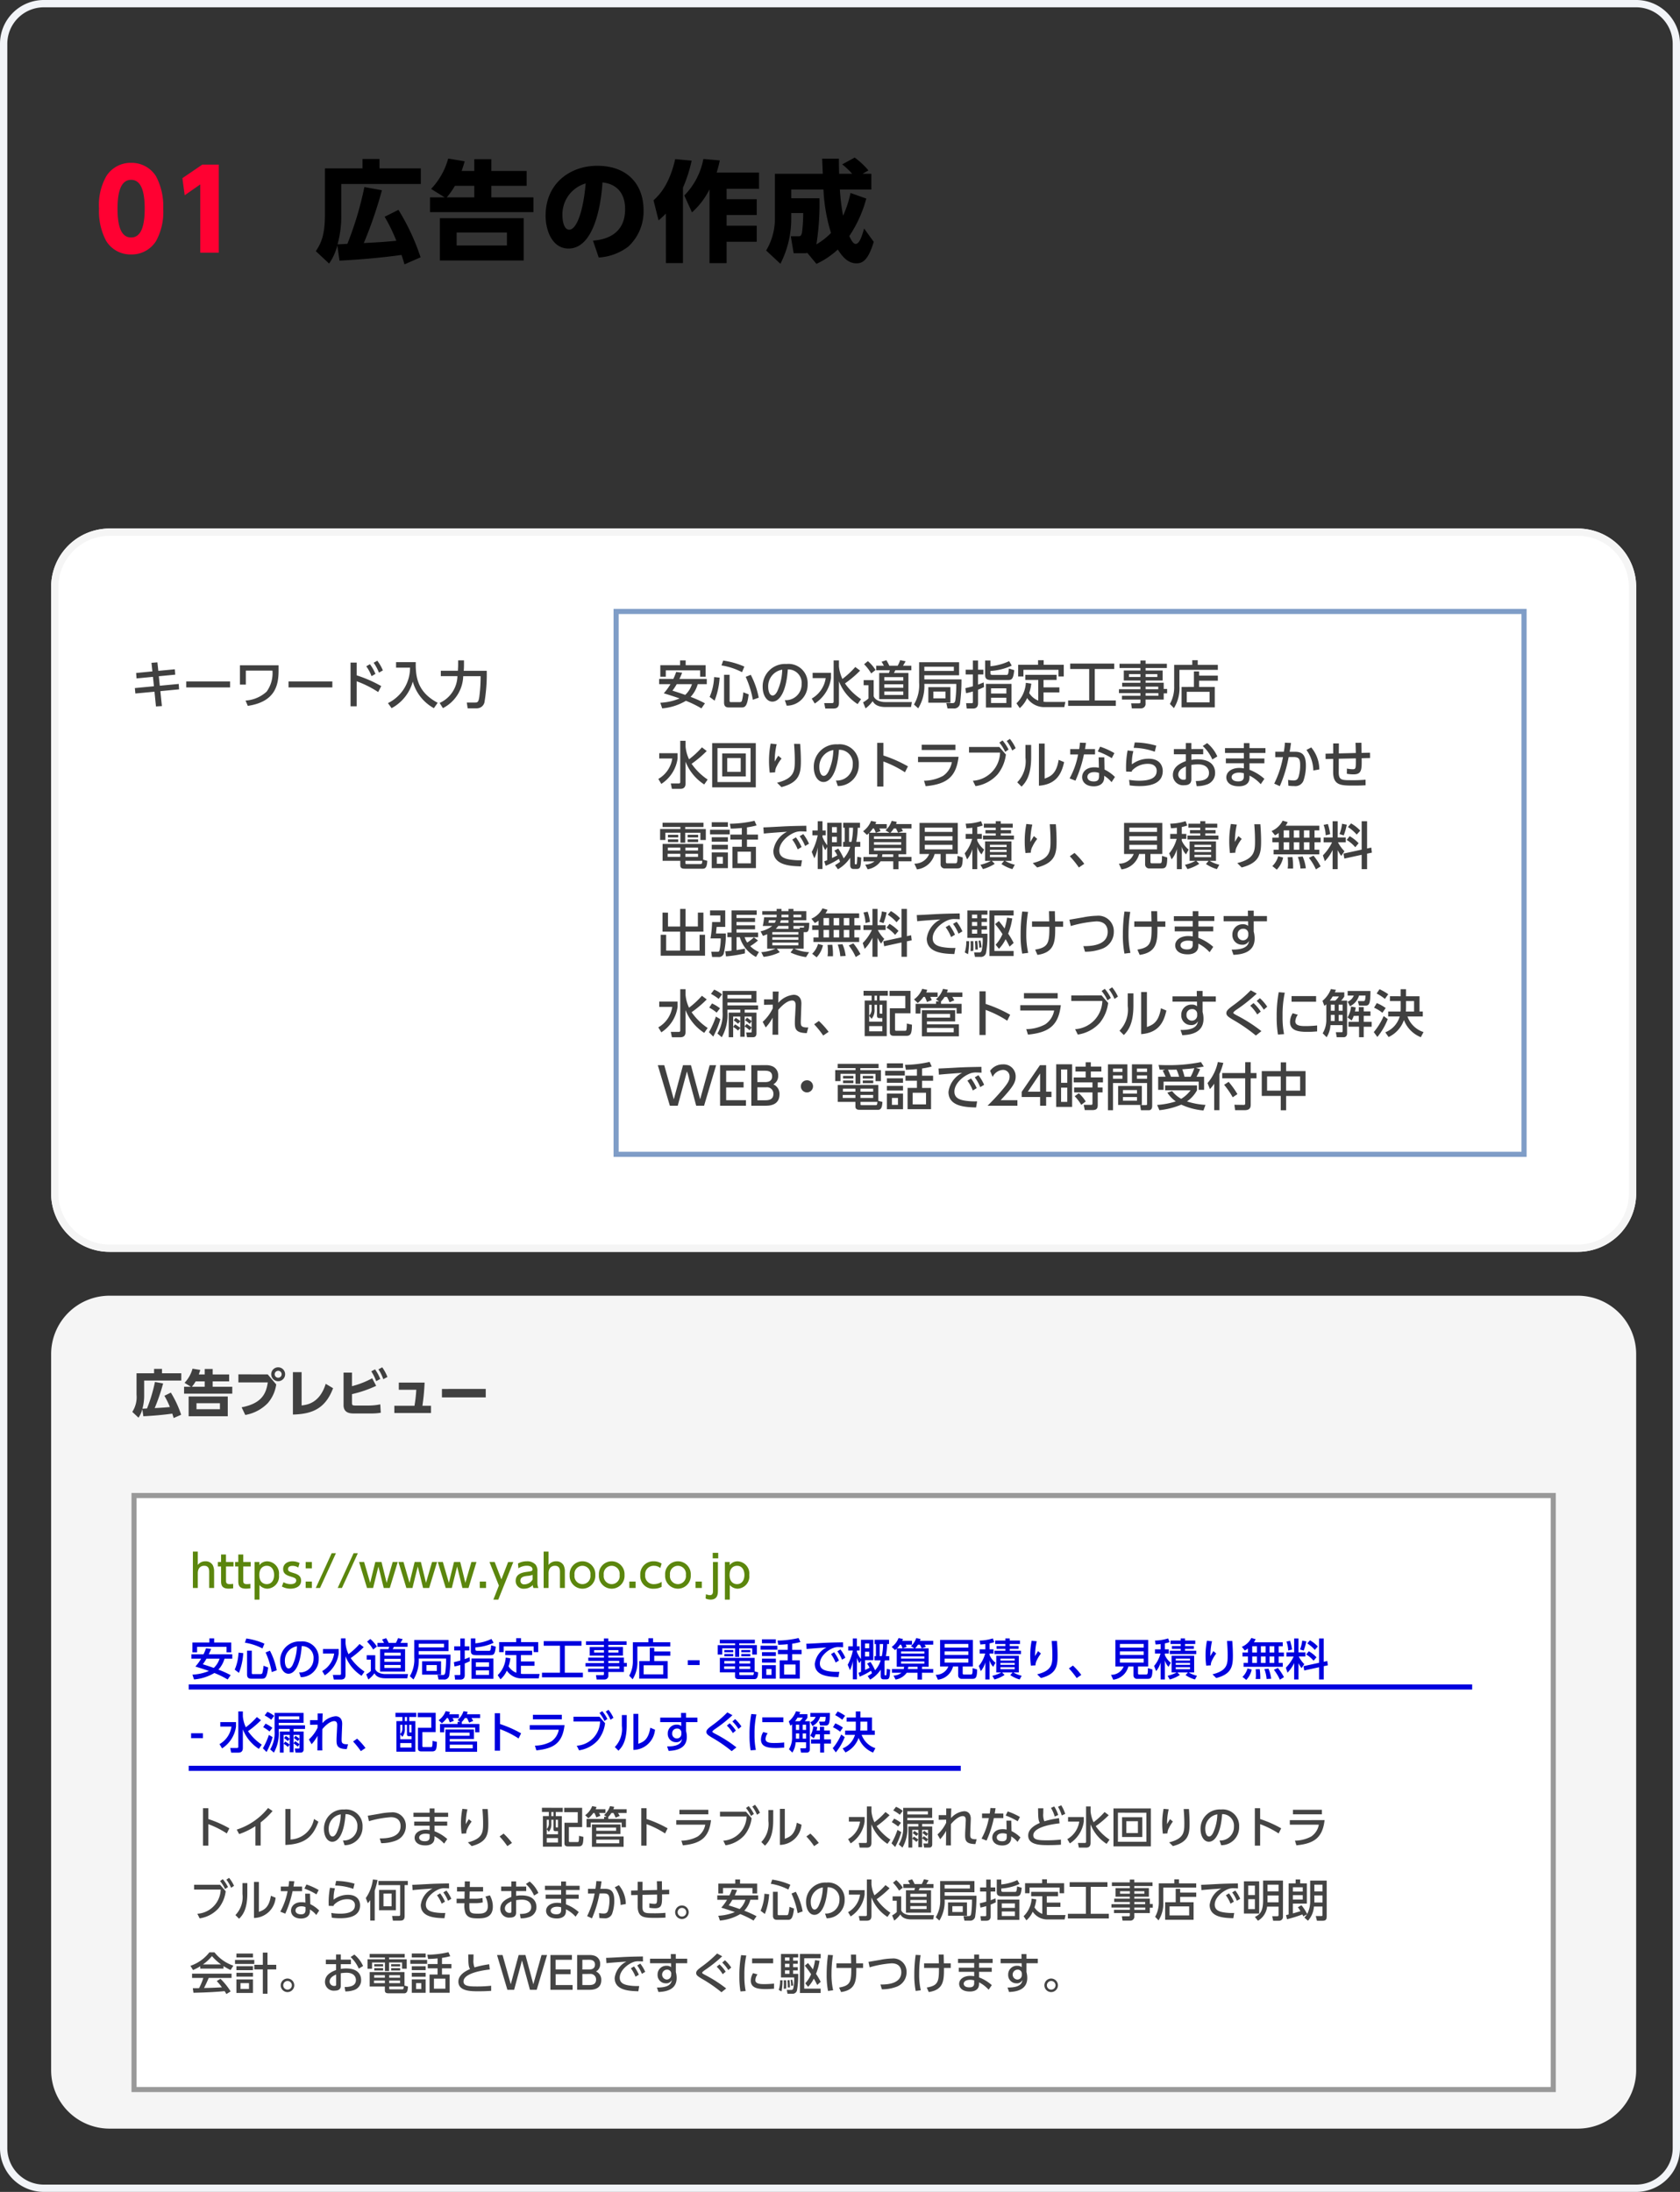
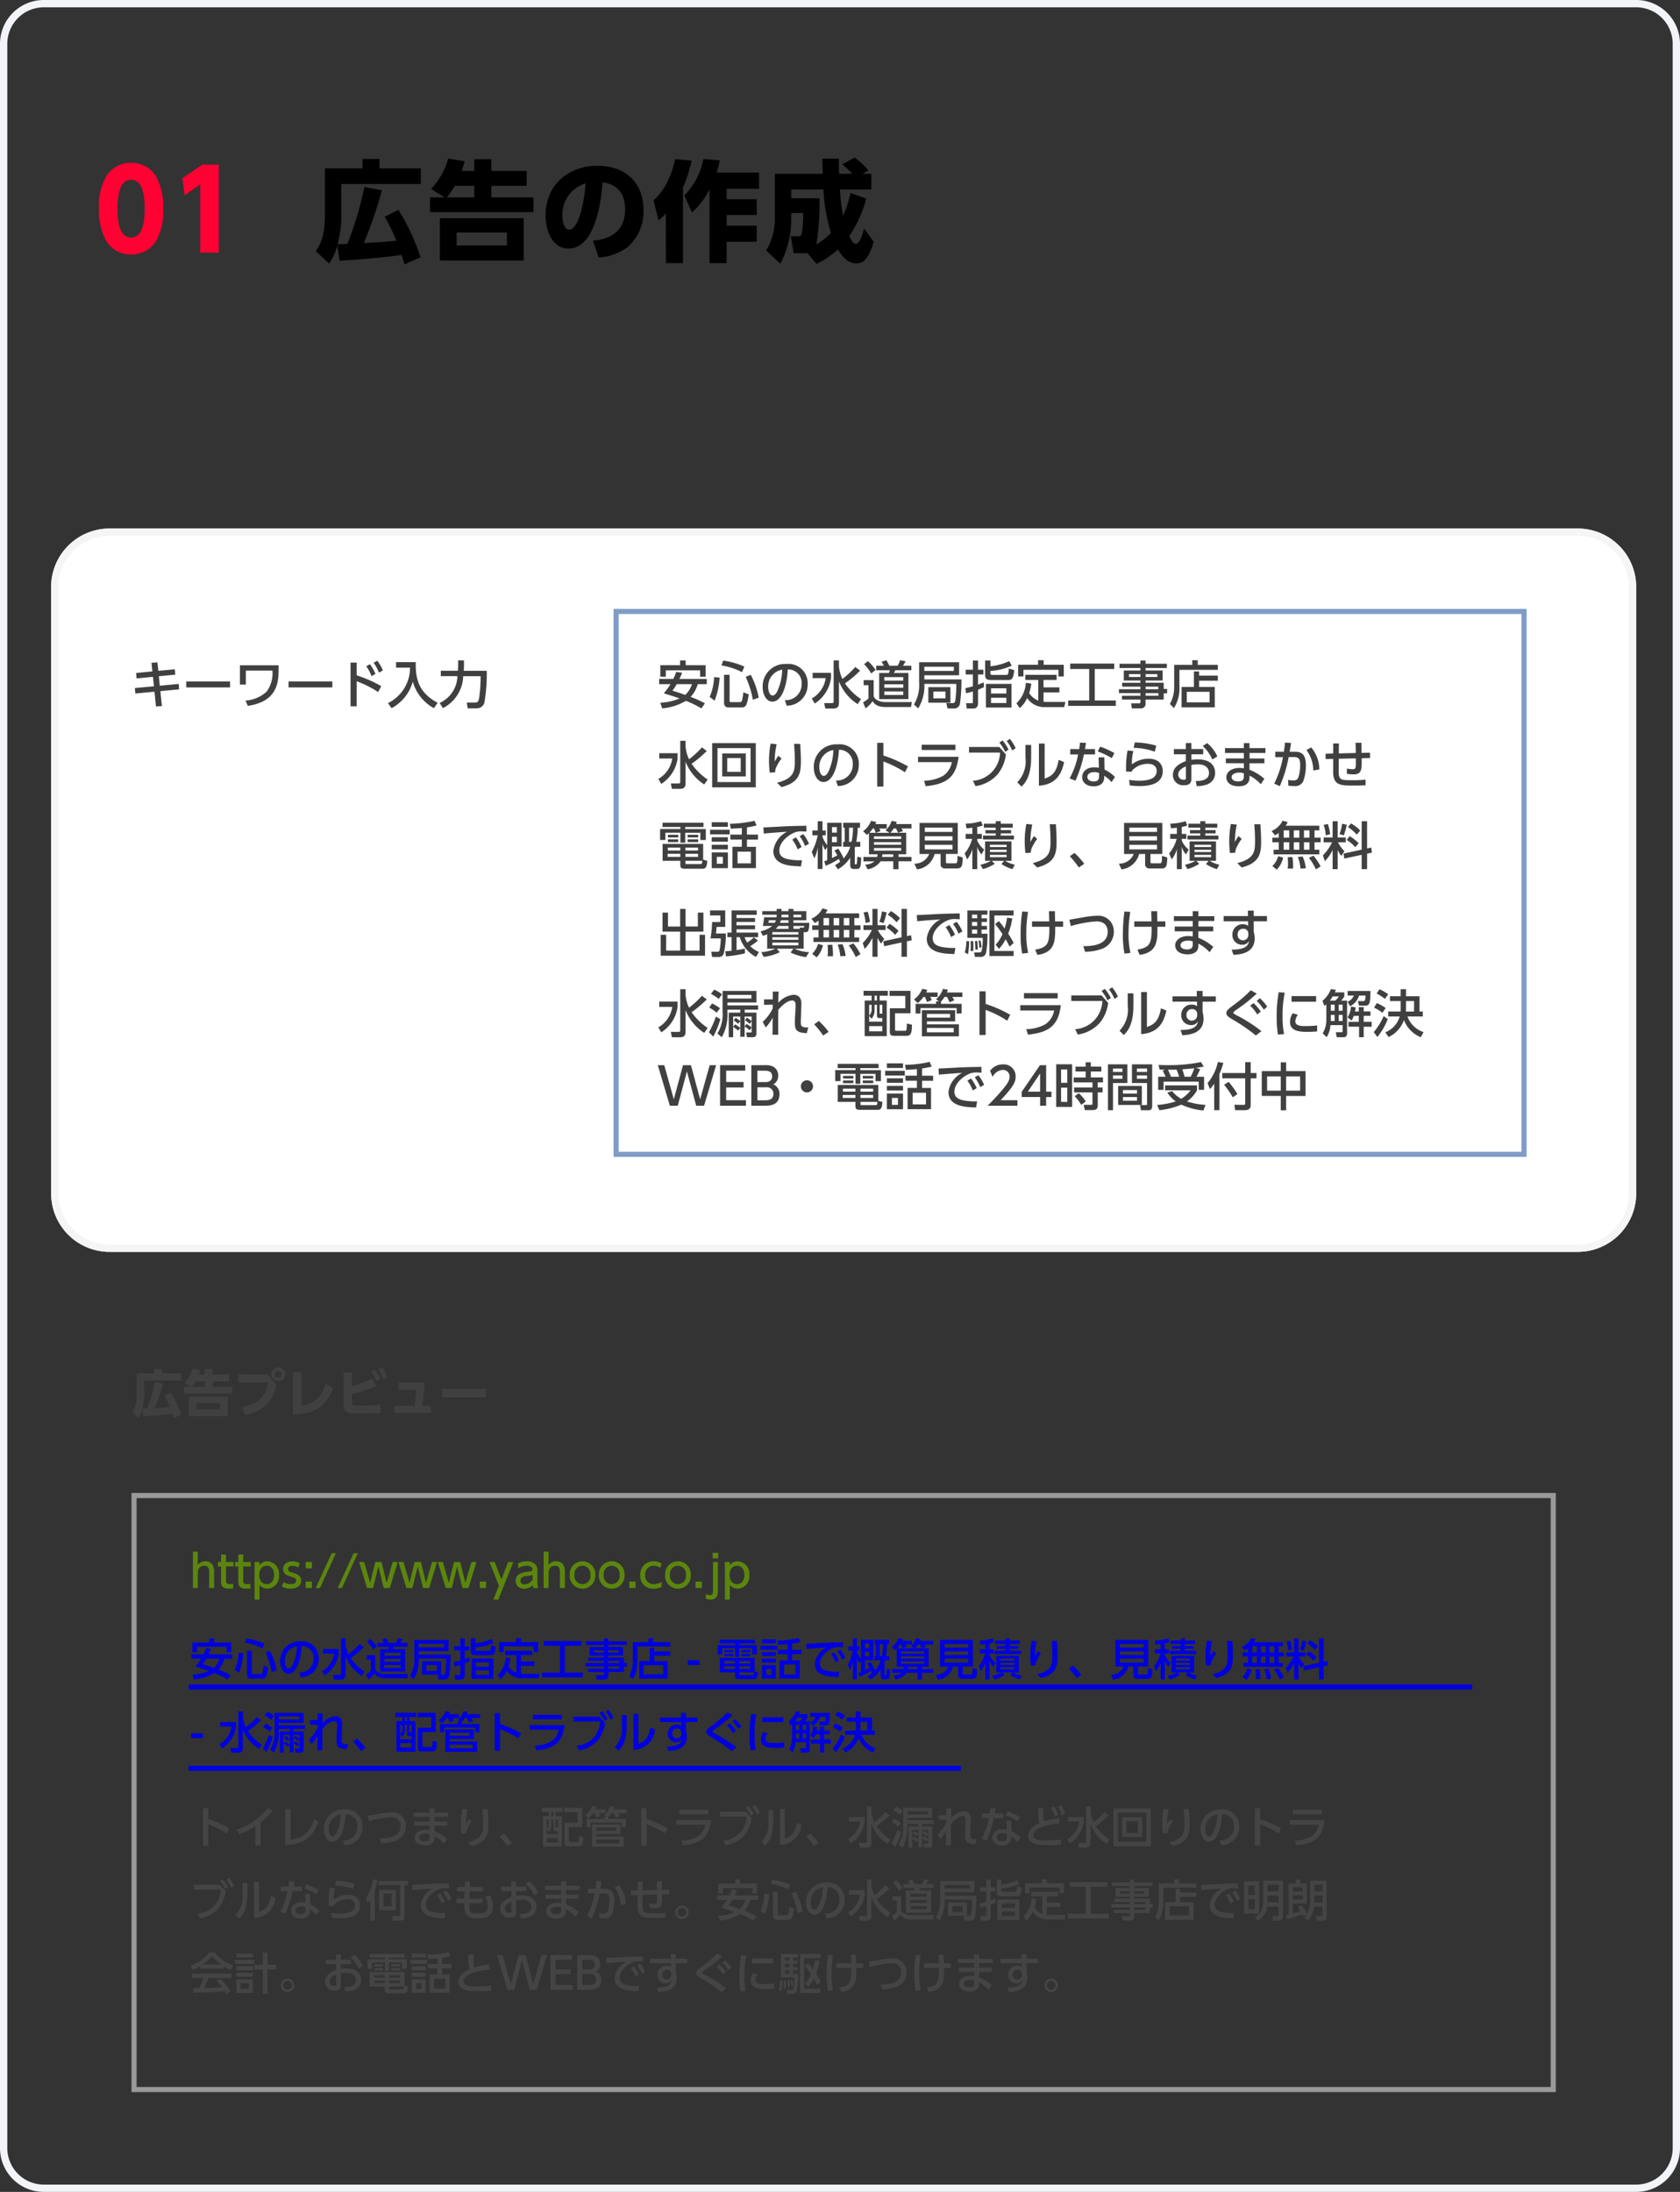
<svg xmlns="http://www.w3.org/2000/svg" width="230" height="300" viewBox="0 0 230 300">
  <rect x="0" y="0" width="230" height="300" fill="#333333" stroke="none" />
  <g id="グループ_53155" data-name="グループ 53155" transform="translate(-230 -5745.662)">
    <path id="パス_204637" data-name="パス 204637" d="M6,1A5.006,5.006,0,0,0,1,6V294a5.006,5.006,0,0,0,5,5H224a5.006,5.006,0,0,0,5-5V6a5.006,5.006,0,0,0-5-5H6M6,0H224a6,6,0,0,1,6,6V294a6,6,0,0,1-6,6H6a6,6,0,0,1-6-6V6A6,6,0,0,1,6,0Z" transform="translate(230 5745.662)" fill="#f2f4f8" />
    <path id="パス_204638" data-name="パス 204638" d="M14.58,18.63a30.461,30.461,0,0,0-3.03-6.495l-1.89.945a23.592,23.592,0,0,1,1.6,3.285c-1.515.15-2.175.195-4.455.315A57.637,57.637,0,0,0,9.285,9.45l-2.4-.435a45.918,45.918,0,0,1-2.325,7.77c-1.005.06-1.11.06-1.35.075a14.452,14.452,0,0,0,.51-4.05V8.595H14.61V6.465H8.955V5.175H6.63v1.29H1.485v6.27c0,2.73-.465,3.885-1.245,5.055l1.815,1.695A7.482,7.482,0,0,0,3.18,17l.3,2.085c3.645-.18,6.69-.525,8.49-.78.135.405.2.585.405,1.29ZM20.2,6.81c.15-.435.24-.7.42-1.32L18.36,5.115A9.783,9.783,0,0,1,16.02,9.27l1.86,1.155H15.87V12.45H30.03V10.425H24.27V8.85H29.1V6.81H24.27V5.2H21.93V6.81ZM21.93,8.85v1.575H18.165a10.182,10.182,0,0,0,1.11-1.575Zm6.765,4.425H17.22v5.79H28.695ZM26.4,17.01H19.515V15.24H26.4Zm12.57,1.65a7.459,7.459,0,0,0,4.035-1.485,6.556,6.556,0,0,0,2.1-5.025c0-3.255-1.98-6.045-6.345-6.045-3.705,0-7.065,2.4-7.065,6.825,0,2.04.915,4.5,3.135,4.5,4.08,0,4.6-8.115,4.65-9.045,1.515.15,3.1,1.05,3.1,3.66,0,3.285-2.415,4.155-4.4,4.305ZM37.185,8.52c-.405,4.455-1.41,6.33-2.25,6.33-.78,0-.93-1.35-.93-1.86A4.4,4.4,0,0,1,37.185,8.52Zm10.98,10.9H50.5V9.1A19.54,19.54,0,0,0,51.69,5.4l-2.25-.21c-.84,3.66-2.28,4.995-2.97,5.64l.69,2.745a12.664,12.664,0,0,0,1-.93Zm5.13-14.25a9.69,9.69,0,0,1-2.61,5l1.05,2.31a10.484,10.484,0,0,0,2.4-3.15V19.425h2.34V16.5H60.6V14.3H56.475V12.84H60.6V10.68H56.475V9.255h4.44V7.035H55.11a15.578,15.578,0,0,0,.435-1.665ZM68.775,19.53A11.449,11.449,0,0,0,71.7,17.565c.66,1.05,1.44,1.89,2.535,1.89.75,0,1.575-.255,2.385-2.94l-1.32-1.83c-.285.99-.615,2.115-1.17,2.115-.315,0-.63-.57-.855-1.08A17.214,17.214,0,0,0,75.6,10.59l-2.16-.765a14.765,14.765,0,0,1-1.02,3.12,28.872,28.872,0,0,1-.435-3.585H76.29V7.2h-1.2l.8-.465A10.44,10.44,0,0,0,74.01,4.98l-1.71.93A9.47,9.47,0,0,1,73.665,7.2H71.88c-.03-1.32-.03-1.65-.03-2.07H69.555c.015.3.075,1.74.09,2.07H63.09v6.045a8.548,8.548,0,0,1-1.2,4.455l1.95,1.815a13.482,13.482,0,0,0,1.485-6.09V12.57H66.96a20.694,20.694,0,0,1-.165,2.7c-.12.48-.285.48-.51.48h-1.02l.39,2.325H67.08a1.893,1.893,0,0,0,.45-.045Zm-3.45-8.985V9.36h4.41A23.5,23.5,0,0,0,70.77,15.3a9.679,9.679,0,0,1-2,1.56,36,36,0,0,0,.42-6.315Z" transform="translate(273 5762.249)" />
    <path id="パス_204639" data-name="パス 204639" d="M4.95.24A3.931,3.931,0,0,0,8.37-1.605,8.272,8.272,0,0,0,9.345-6.03a8.7,8.7,0,0,0-.99-4.44A3.937,3.937,0,0,0,4.95-12.3a3.93,3.93,0,0,0-3.39,1.815A8.021,8.021,0,0,0,.555-6.03,8.647,8.647,0,0,0,1.53-1.62,3.9,3.9,0,0,0,4.95.24Zm0-2.325c-1.35,0-1.86-1.5-1.86-3.945,0-2.22.435-3.945,1.86-3.945,1.335,0,1.86,1.5,1.86,3.945C6.81-3.78,6.375-2.085,4.95-2.085ZM11.97-10.2l.315,2.34,2.13-1.485V0H16.95V-12.06H14.7Z" transform="translate(243 5780.249)" fill="#ff0132" />
    <g id="グループ_53117" data-name="グループ 53117" transform="translate(4567 -295)">
      <path id="パス_204648" data-name="パス 204648" d="M8,0H209a8,8,0,0,1,8,8V91a8,8,0,0,1-8,8H8a8,8,0,0,1-8-8V8A8,8,0,0,1,8,0Z" transform="translate(-4330 6113)" fill="#fff" />
      <path id="パス_204648_-_アウトライン" data-name="パス 204648 - アウトライン" d="M8,1A7.008,7.008,0,0,0,1,8V91a7.008,7.008,0,0,0,7,7H209a7.008,7.008,0,0,0,7-7V8a7.008,7.008,0,0,0-7-7H8M8,0H209a8,8,0,0,1,8,8V91a8,8,0,0,1-8,8H8a8,8,0,0,1-8-8V8A8,8,0,0,1,8,0Z" transform="translate(-4330 6113)" fill="#f5f5f5" />
-       <path id="パス_204649" data-name="パス 204649" d="M8,0H209a8,8,0,0,1,8,8v98a8,8,0,0,1-8,8H8a8,8,0,0,1-8-8V8A8,8,0,0,1,8,0Z" transform="translate(-4330 6218)" fill="#f5f5f5" />
      <path id="パス_204650" data-name="パス 204650" d="M3.675-4.522,3.549-5.684l-.812.063.126,1.176L.637-4.228l.056.742L2.94-3.7l.133,1.288L.462-2.163l.07.742L3.15-1.666,3.353.35,4.165.3l-.21-2.044,2.562-.245L6.468-2.73l-2.59.245-.133-1.3L5.992-4l-.056-.735ZM7.5-3.073v.819H13.5v-.819Zm7.35-2.212v2.646h.805V-4.55H19.3a4.3,4.3,0,0,1-.8,2.877A4.713,4.713,0,0,1,15.617-.455l.308.728C19.635-.28,20.139-2.5,20.139-4.55v-.735ZM21.5-3.073v.819H27.5v-.819Zm12.691.637a18.085,18.085,0,0,0-3.36-1.47V-5.649h-.84V.329h.84V-3.094a14.321,14.321,0,0,1,2.947,1.477ZM32.144-5.145a5.693,5.693,0,0,1,.721,1.351L33.4-4.1a6.016,6.016,0,0,0-.756-1.33Zm1.008-.483a6.111,6.111,0,0,1,.728,1.351l.539-.308a6.119,6.119,0,0,0-.763-1.323Zm3.073.672h1.911A5.383,5.383,0,0,1,35.112-.105l.5.693a5.907,5.907,0,0,0,2.9-3.64A6.006,6.006,0,0,0,41.4.588l.518-.735C39.4-1.5,38.857-3.3,38.92-5.712H36.225ZM42.637.581a5.087,5.087,0,0,0,2.779-4.375H47.8a21.586,21.586,0,0,1-.182,2.849c-.091.511-.14.763-.539.763H45.906l.119.791H47.32a1.069,1.069,0,0,0,1.029-.98,22.764,22.764,0,0,0,.287-4.158h-3.15c.021-.217.035-.476.035-.889v-.539h-.8v.5c0,.35-.028.847-.035.924H42.35v.735h2.275A4.146,4.146,0,0,1,42.189-.126Z" transform="translate(-4319 6137)" fill="#404040" />
      <path id="パス_204651" data-name="パス 204651" d="M2.569-4.368a7.29,7.29,0,0,1-.392.959H.238V-2.7H1.792A7.95,7.95,0,0,1,.875-1.449c1.169.357,1.743.553,2.163.707A7.87,7.87,0,0,1,.4-.154l.259.77A7.649,7.649,0,0,0,3.906-.42,14.63,14.63,0,0,1,6.027.616L6.51-.077A16.139,16.139,0,0,0,4.55-.959,4.226,4.226,0,0,0,5.523-2.7H6.762v-.707H3.017c.238-.511.3-.679.371-.861ZM4.732-2.7a3.376,3.376,0,0,1-.924,1.47c-.567-.2-1.141-.392-1.75-.581A6.788,6.788,0,0,0,2.646-2.7ZM.4-3.717h.749v-.875h4.7v.875H6.6V-5.292H3.871V-5.95H3.108v.658H.4Zm7.364.049A7.5,7.5,0,0,1,7.154-.952l.679.511a10.187,10.187,0,0,0,.686-3.15ZM9.128-.175c0,.56.315.665.651.665h1.757c.5,0,.77-.224.959-1.792l-.735-.28a6.358,6.358,0,0,1-.2,1.2.313.313,0,0,1-.273.14H10.066c-.1,0-.182,0-.182-.217V-3.983H9.128Zm-.35-5.089a9.259,9.259,0,0,1,2.807.924l.322-.763a11.055,11.055,0,0,0-2.9-.826ZM12.089-3.7a13.026,13.026,0,0,1,.98,3.136l.805-.287a11.4,11.4,0,0,0-1.092-3.129ZM17.7.245a2.852,2.852,0,0,0,2.87-2.933A2.627,2.627,0,0,0,17.668-5.46a3.061,3.061,0,0,0-3.255,3.143c0,1.078.518,2.009,1.33,2.009.966,0,1.9-1.3,2.114-4.41a1.843,1.843,0,0,1,1.89,2.009,2.163,2.163,0,0,1-2.3,2.2Zm-.609-4.928A7.5,7.5,0,0,1,16.4-1.694c-.168.308-.364.546-.63.546-.455,0-.6-.742-.6-1.148A2.3,2.3,0,0,1,17.094-4.683ZM24.857-5.95h-.728V-.308c0,.168-.1.2-.2.2H22.834l.154.742h1.148c.721,0,.721-.553.721-.819v-2.9A6.514,6.514,0,0,0,27.412.028l.469-.672a8.281,8.281,0,0,1-2.2-2.156,14.934,14.934,0,0,0,2.072-1.75l-.658-.5a12.145,12.145,0,0,1-1.764,1.638,5.147,5.147,0,0,1-.476-1.736Zm-3.6,2.422h1.785a3.855,3.855,0,0,1-1.911,2.8l.413.679a4.942,4.942,0,0,0,2.226-3.479v-.721H21.252ZM34.769-5.222H33.628c.266-.441.3-.5.357-.609l-.742-.154a5.382,5.382,0,0,1-.343.763H31.752a5.692,5.692,0,0,0-.406-.756l-.651.21c.035.049.21.364.315.546H29.953V-4.6h1.862a2.333,2.333,0,0,1-.119.371h-1.33V-.651h4V-4.228H32.382a3.091,3.091,0,0,0,.189-.371h2.2ZM33.663-2.681v.476h-2.6v-.476Zm0-.98v.476h-2.6v-.476Zm0,1.96v.476h-2.6V-1.7ZM28.3-5.425a6.28,6.28,0,0,1,.973,1.26l.595-.476a5.484,5.484,0,0,0-1.05-1.211Zm-.063,2.87H28.9V-.742a4,4,0,0,1-.742.532L28.5.616a4.565,4.565,0,0,0,.973-.987c.14.245.476.8,1.764.8h3.486l.119-.679H31.171c-.588,0-1.379-.238-1.561-.805v-2.2H28.238ZM40.922-2.73a16,16,0,0,1-.126,2.2c-.063.427-.259.427-.427.427h-.812l.161.728h.833A.789.789,0,0,0,41.419,0a23.224,23.224,0,0,0,.21-3.353H36.547v-.56h4.76V-5.7H35.833v2.786a5.185,5.185,0,0,1-.707,3l.581.525a5.839,5.839,0,0,0,.84-3.346Zm-.336-2.359v.581H36.547v-.581Zm-3.493,2.8V-.161h3.024V-2.289Zm2.352.6v.931H37.779v-.931Zm9.037-1.05h-3.5V.5h3.5Zm-.707,1.323h-2.1v-.714h2.1Zm0,1.3h-2.1V-.84h2.1ZM44.667-2.94c-.259.112-.42.175-.77.308V-4.025h.735v-.651H43.9v-1.26H43.19v1.26h-.98v.651h.98v1.617c-.553.154-.721.189-1.029.259l.1.686A9.16,9.16,0,0,0,43.19-1.7V-.252c0,.154-.077.161-.21.161h-.714l.084.728H43.2c.161,0,.7,0,.7-.728V-1.946a8.516,8.516,0,0,0,.819-.357ZM48.16-5.852a7.617,7.617,0,0,1-2.569.7v-.784H44.87v1.974c0,.518.217.7.833.7h2.233c.567,0,.791-.084.917-1.358l-.735-.217c-.07.875-.14.875-.378.875H45.913c-.182,0-.322-.021-.322-.245v-.3a8.044,8.044,0,0,0,2.919-.728Zm3.983,5.4A2.553,2.553,0,0,1,50.9-1.484a6.047,6.047,0,0,0,.287-1.288l-.742-.112A4.283,4.283,0,0,1,49.161-.077l.448.658A3.908,3.908,0,0,0,50.617-.8,2.826,2.826,0,0,0,53.025.441h2.681l.147-.707h-2.52a3.1,3.1,0,0,1-.469-.028V-1.568h2.17v-.693h-2.17V-3.276h1.792v-.7H50.365v.7h1.778Zm-.028-5.523v.623H49.392v1.6h.721v-.91h4.8v.91h.721v-1.6H52.885v-.623Zm4.4,1.2h2.6V-.469H56.231V.273h6.531V-.469H59.878V-4.774h2.667v-.742H56.511Zm13.237-.714H66.836v-.448h-.707v.448H63.266v.581h2.863v.336H63.854V-3.2h2.275v.308h-2.5v.532h2.5v.35h-2.94v.539h2.94v.364H63.6v.518h2.534v.294c0,.161-.028.217-.217.217H64.855l.1.693h1.267a.611.611,0,0,0,.609-.693V-.588h2.485v-.854h.469v-.6h-.469v-.854H66.836V-3.2h2.338V-4.571H66.836v-.336h2.912ZM66.129-3.682H64.561v-.392h1.568Zm2.317,0h-1.61v-.392h1.61Zm.126,1.673H66.836v-.35h1.736Zm.021.9H66.836V-1.47h1.757Zm8.134-4.228H73.976v-.637h-.749v.637H70.749v2.912A4.707,4.707,0,0,1,70.168.007l.546.574a5.125,5.125,0,0,0,.756-3.017V-4.655h5.257ZM71.764-2.317V.476h4.543V-2.317H74.165v-.854h2.562v-.693H74.165v-.581h-.714v2.128ZM75.6-.21H72.471V-1.652H75.6Z" transform="translate(-4247 6137)" fill="#404040" />
      <path id="パス_204652" data-name="パス 204652" d="M6.265-.679V-2.835H.714v2.31H3.136V.084c0,.455.329.476.672.476H6.223c.525,0,.567-.539.609-1.078Zm-.7-.385H3.829v-.413H5.565Zm-2.429,0H1.4v-.413H3.136Zm0-.868H1.428v-.4H3.136Zm2.429,0H3.829v-.4H5.565ZM4-.077c-.161,0-.168-.035-.168-.2V-.525H6.146c-.028.42-.07.448-.273.448Zm2.31-5.656H.707v.581H3.15v.28H.371v1.5h.721v-.994H3.15V-3h.658V-4.361H5.887v.994h.742v-1.5H3.808v-.28h2.5ZM1.442-3.458v.371H2.856v-.371Zm2.7,0v.371H5.579v-.371Zm-2.7-.623v.357H2.856v-.357Zm2.7,0v.357H5.579v-.357ZM12.264-5.1a9.814,9.814,0,0,0,1.316-.266L13.293-6a15.882,15.882,0,0,1-3.367.406l.119.672c.581-.014.91-.035,1.512-.091v.9H9.989v.686h1.568v.987H10.276V.476h3.213V-2.436H12.264v-.987h1.505v-.686H12.264ZM12.8-.175H10.976v-1.6H12.8ZM7.441-5.8v.63H9.653V-5.8Zm0,4.13V.483H9.653V-1.666ZM8.96-.119H8.134v-.945H8.96ZM7.21-4.774v.637H9.9v-.637Zm.231,1.022v.616H9.653v-.616Zm0,1.036v.63H9.653v-.63ZM18.466-3.43a5.777,5.777,0,0,1,.742,1.344l.532-.322a6.506,6.506,0,0,0-.777-1.323Zm1.008-.455a5.892,5.892,0,0,1,.749,1.337l.532-.315a6.174,6.174,0,0,0-.784-1.316Zm.91-1.435c-1.211.021-1.974.035-3.045.084-.4.021-2.317.133-2.828.14l.056.847c.651-.077,2.443-.2,3.185-.252A3.41,3.41,0,0,0,15.876-1.89C15.876.119,18.242.2,19.656.238L19.8-.6A8.673,8.673,0,0,1,18.06-.707c-.679-.126-1.372-.357-1.372-1.232,0-1.141,1.3-2.219,2.3-2.527a2.21,2.21,0,0,1,.742-.084c.189,0,.406.014.672.028ZM24.717.637A5.077,5.077,0,0,0,26.4-.945V.07c0,.294.112.525.441.525h.434c.546,0,.567-.308.63-1.561l-.532-.112c-.014.21-.042.875-.07.966s-.077.07-.182.07-.1-.091-.1-.175V-2.254c.014-.042.035-.126.056-.189h.7v-.672H27.23a11.786,11.786,0,0,0,.2-1.932h.308v-.679h-2.3v.679h.21v1.932h-.224v.672H26.4a4.263,4.263,0,0,1-.9,1.589,8.752,8.752,0,0,0-.735-1.337l-.539.273a3.189,3.189,0,0,1,.4.658c-.231.126-.511.259-.721.357V-2.471h1.316V-5.726H23.254v3.073A4.111,4.111,0,0,1,22.6-3.794v-.217h.441v-.665H22.6v-1.26h-.651v1.26h-.728v.665h.728a8.215,8.215,0,0,1-.819,2.275l.357.868a5.056,5.056,0,0,0,.462-1.491V.6H22.6V-2.842a3.259,3.259,0,0,0,.385.854l.266-.427V-.609c-.161.07-.245.1-.406.154l.2.616A10.4,10.4,0,0,0,24.85-.784c.1.238.133.336.154.4a4.585,4.585,0,0,1-.686.455ZM24.57-5.138v.756h-.665v-.756Zm0,1.323v.756h-.665v-.756Zm2.212-1.232a9.305,9.305,0,0,1-.21,1.932h-.329V-5.047ZM34.79-.455v-.6H33.005v-.364h1.057V-4.361H31.906a3.156,3.156,0,0,0,.448-.581h.315l.287.574.665-.224c-.028-.063-.147-.266-.2-.35H34.79v-.609H32.676a2.223,2.223,0,0,0,.091-.3l-.693-.14a3.017,3.017,0,0,1-.84,1.3l.546.336H29.9l.651-.231c-.1-.224-.112-.259-.161-.35H31.4v-.609H29.841a2.8,2.8,0,0,0,.126-.294l-.714-.147a3.151,3.151,0,0,1-1.092,1.414l.525.5a2.59,2.59,0,0,0,.28-.238v2.9h1.183a3.263,3.263,0,0,1-.077.364H28.21v.6h1.519a2.195,2.195,0,0,1-1.274.448l.329.637A2.724,2.724,0,0,0,30.562-.455h1.729V.63h.714V-.455ZM33.376-2.723H29.652v-.35h3.724Zm0,.805H29.652v-.35h3.724Zm0-1.6H29.652v-.35h3.724ZM32.291-1.05h-1.54a3.039,3.039,0,0,0,.049-.364h1.491ZM29.9-4.361h-.875a4.086,4.086,0,0,0,.462-.581h.161A4.522,4.522,0,0,1,29.9-4.361Zm9.6,2.9h1.624V-5.705H35.889v4.249h1.323a2.129,2.129,0,0,1-2.03,1.323l.357.784a2.836,2.836,0,0,0,2.415-2.107h.819V-.07a.544.544,0,0,0,.609.588h1.645c.56,0,.763-.189.777-1.491L41.083-1.2c-.007,1.008-.049,1.022-.371,1.022H39.669c-.077,0-.168-.028-.168-.2ZM40.4-3.3H36.61v-.588H40.4Zm0-1.176H36.61v-.588H40.4Zm0,2.387H36.61v-.623H40.4Zm4.172,2.7a5.782,5.782,0,0,0,1.61-.721l-.4-.406h1.687L47.1-.084a5.339,5.339,0,0,0,1.5.7l.329-.6a4.673,4.673,0,0,1-1.33-.532h.875v-2.66H44.863v2.66h.812a5.811,5.811,0,0,1-1.449.539ZM47.81-2.03v.308H45.528V-2.03Zm0-.686v.308H45.528v-.308Zm0,1.379v.315H45.528v-.315ZM43.12-4.2h-.91v.672h.882A5.122,5.122,0,0,1,42.07-1.54l.329.819a3.685,3.685,0,0,0,.721-1.4V.616h.672V-2.45a2.379,2.379,0,0,0,.581,1.043l.364-.651a3.21,3.21,0,0,1-.945-1.218v-.252h.623V-4.2h-.623v-.952a5.274,5.274,0,0,0,.749-.2l-.231-.595a7.359,7.359,0,0,1-2.1.343l.1.63c.322-.021.539-.035.805-.077Zm3.2-1.4H44.695v.546h1.624v.329H44.912v.448h1.407v.3H44.576v.532h4.235v-.532h-1.8v-.3h1.407v-.448H47.012v-.329H48.65V-5.6H47.012v-.343h-.693Zm4.193.035a12.025,12.025,0,0,0-.224,2.338,12.478,12.478,0,0,0,.1,1.638l.735-.042a1.729,1.729,0,0,1,.224-.84A5.579,5.579,0,0,1,52-3.521l-.455-.385c-.126.2-.266.427-.483.8a10.518,10.518,0,0,1,.266-2.373Zm3.206.035c.028.385.1,1.274.1,2.254,0,1.386-.014,2.471-2.429,3.066l.6.6c2.478-.637,2.66-1.911,2.66-3.563,0-.2,0-1.071-.1-2.352ZM58.443-.112A11.052,11.052,0,0,0,57.106-1.6l-.644.455A12.51,12.51,0,0,1,57.7.392ZM67.5-1.456h1.624V-5.705H63.889v4.249h1.323a2.129,2.129,0,0,1-2.03,1.323l.357.784a2.836,2.836,0,0,0,2.415-2.107h.819V-.07a.544.544,0,0,0,.609.588h1.645c.56,0,.763-.189.777-1.491L69.083-1.2c-.007,1.008-.049,1.022-.371,1.022H67.669c-.077,0-.168-.028-.168-.2ZM68.4-3.3H64.61v-.588H68.4Zm0-1.176H64.61v-.588H68.4Zm0,2.387H64.61v-.623H68.4Zm4.172,2.7a5.782,5.782,0,0,0,1.61-.721l-.4-.406h1.687L75.1-.084a5.339,5.339,0,0,0,1.5.7l.329-.6a4.673,4.673,0,0,1-1.33-.532h.875v-2.66H72.863v2.66h.812a5.811,5.811,0,0,1-1.449.539ZM75.81-2.03v.308H73.528V-2.03Zm0-.686v.308H73.528v-.308Zm0,1.379v.315H73.528v-.315ZM71.12-4.2h-.91v.672h.882A5.122,5.122,0,0,1,70.07-1.54l.329.819a3.685,3.685,0,0,0,.721-1.4V.616h.672V-2.45a2.379,2.379,0,0,0,.581,1.043l.364-.651a3.21,3.21,0,0,1-.945-1.218v-.252h.623V-4.2h-.623v-.952a5.275,5.275,0,0,0,.749-.2l-.231-.595a7.359,7.359,0,0,1-2.1.343l.105.63c.322-.021.539-.035.805-.077Zm3.2-1.4H72.695v.546h1.624v.329H72.912v.448h1.407v.3H72.576v.532h4.235v-.532h-1.8v-.3h1.407v-.448H75.012v-.329H76.65V-5.6H75.012v-.343h-.693Zm4.193.035a12.025,12.025,0,0,0-.224,2.338,12.479,12.479,0,0,0,.1,1.638l.735-.042a1.73,1.73,0,0,1,.224-.84A5.579,5.579,0,0,1,80-3.521l-.455-.385c-.126.2-.266.427-.483.8a10.519,10.519,0,0,1,.266-2.373Zm3.206.035c.028.385.1,1.274.1,2.254,0,1.386-.014,2.471-2.429,3.066l.6.6c2.478-.637,2.66-1.911,2.66-3.563,0-.2,0-1.071-.1-2.352Zm3.346,1.841h-.875v.63h.875v1.022h-.7v.63h6.258v-.63h-.658V-3.059h.84v-.63h-.84v-1h.658v-.637H86.009a2.59,2.59,0,0,0,.28-.49l-.686-.2A3,3,0,0,1,84.084-4.6l.469.588a2.851,2.851,0,0,0,.511-.322Zm2.821-1v1h-.756v-1Zm0,1.631v1.022h-.756V-3.059ZM86.5-4.69v1h-.756v-1Zm0,1.631v1.022h-.756V-3.059ZM89.271-4.69v1h-.756v-1Zm0,1.631v1.022h-.756V-3.059ZM84.994-1.148A3.016,3.016,0,0,1,84.189.2L84.8.686a3.463,3.463,0,0,0,.868-1.652Zm1.295.133a5.922,5.922,0,0,1,.042.756,3.808,3.808,0,0,1-.042.8h.742a9.44,9.44,0,0,0-.091-1.575Zm1.393-.035A5.73,5.73,0,0,1,88.039.539L88.774.5a5.562,5.562,0,0,0-.434-1.61Zm1.512.119A7.3,7.3,0,0,1,90.153.651L90.8.245a8.474,8.474,0,0,0-.973-1.47ZM92.442.616h.693v-2.6a4.911,4.911,0,0,0,.49.791l.434-.644a4.883,4.883,0,0,1-.882-1.218h1.064V-3.71H93.135V-5.936h-.693V-3.71H91.21v.658h1.155a6.459,6.459,0,0,1-1.253,1.785l.266.8A5.81,5.81,0,0,0,92.442-2ZM91.21-5.439a4.41,4.41,0,0,1,.28,1.428l.616-.154a7.748,7.748,0,0,0-.315-1.393Zm3.157,2.065a4.621,4.621,0,0,1,1.176.994L96-2.926a5.158,5.158,0,0,0-1.225-.966Zm-.434,1.862.112.686,2.373-.518V.616h.742V-1.5l.658-.14-.084-.693-.574.126V-5.936h-.742v3.885Zm-.2-4.081a5.438,5.438,0,0,1-.35,1.414L93.961-4a8.612,8.612,0,0,0,.42-1.463Zm.805.448a5.354,5.354,0,0,1,1.2,1.036l.483-.546a5.375,5.375,0,0,0-1.253-.987Z" transform="translate(-4247 6159)" fill="#404040" />
      <path id="パス_204653" data-name="パス 204653" d="M3.857-5.95H3.129V-.308c0,.168-.1.2-.2.2H1.834L1.988.63H3.136c.721,0,.721-.553.721-.819v-2.9A6.514,6.514,0,0,0,6.412.028l.469-.672A8.281,8.281,0,0,1,4.683-2.8,14.934,14.934,0,0,0,6.755-4.55l-.658-.5A12.145,12.145,0,0,1,4.333-3.416a5.147,5.147,0,0,1-.476-1.736ZM.252-3.528H2.037A3.855,3.855,0,0,1,.126-.728l.413.679A4.942,4.942,0,0,0,2.765-3.528v-.721H.252Zm9.338-.6h3.969V-5.712H8.925v2.884A5.023,5.023,0,0,1,8.218.112l.595.511a6.148,6.148,0,0,0,.777-3.4V-3.15h1.757v.406H9.765V.623h.609V-.784a3.26,3.26,0,0,1,.665.5l.308-.364V.56h.6V-.854a4.986,4.986,0,0,1,.679.532L12.9-.707v.539c0,.119-.007.14-.119.14h-.63l.119.651H13.1c.28,0,.462-.168.462-.511V-2.744h-1.61V-3.15h1.834v-.581H9.59ZM11.347-.651a5.133,5.133,0,0,0-.721-.483l-.252.343V-2.205h.973v.637a3.42,3.42,0,0,0-.63-.462l-.273.343a5.113,5.113,0,0,1,.595.469l.308-.343ZM12.9-.714c-.224-.168-.385-.294-.686-.483l-.266.336V-2.205H12.9v.623a6.2,6.2,0,0,0-.637-.476L12-1.708a5.369,5.369,0,0,1,.637.5l.266-.357Zm-.028-4.452v.5H9.59v-.5Zm-5.537-.14a5.629,5.629,0,0,1,1.05.686l.462-.616A3.789,3.789,0,0,0,7.77-5.887ZM7.1-3.43a6.105,6.105,0,0,1,1.015.686l.455-.588A5.374,5.374,0,0,0,7.476-4Zm.91,1.225A11.813,11.813,0,0,1,7.056-.063l.588.6a11.256,11.256,0,0,0,.973-2.38ZM14.833-.714a6.331,6.331,0,0,0,.945-1.344c0,.371-.014,2.009-.021,2.338h.791c-.014-.364-.014-.882-.014-1.435,0-.322.007-1.547.014-1.96.343-.427,1.176-1.288,1.9-1.288.5,0,.483.5.469.833l-.049,1.022c-.007.168-.049.693-.049,1.162-.007.931.168,1.414,1.631,1.449l.21-.777c-1.029.035-1.029-.273-1.029-.784,0-.133.028-.854.035-1.043L19.7-3.584c.007-.2.014-.308.014-.4,0-.9-.539-1.2-1.057-1.2a3.144,3.144,0,0,0-2.1,1.1c0-.273.007-1.036.049-1.54H15.8v1.064H14.6v.749l1.2-.021v.49a5.935,5.935,0,0,1-1.386,1.862Zm8.61.6A11.052,11.052,0,0,0,22.106-1.6l-.644.455A12.51,12.51,0,0,1,22.7.392Zm4.781-5.614v.665H29.33V-4.4h-.952V.476H31.4V-4.4h-.973v-.658h1.12v-.665Zm1.841,3.367c0,.287.084.364.364.364h.364v.49h-1.8v-.8l.336.406a1.855,1.855,0,0,0,.4-1.316v-.6h.336Zm0-2.044h-.336v-.658h.336Zm-.735,1.12a1.239,1.239,0,0,1-.336.952V-3.815h.336Zm1.463.686h-.217c-.14,0-.147-.014-.147-.168v-1.05h.364Zm0,2.415h-1.8V-.9h1.8ZM34.65-5.726H31.78v.693h2.163v1.694H31.822V-.056c0,.49.378.49.6.49H34.09c.658,0,.735-.413.763-1.519l-.707-.168a4.829,4.829,0,0,1-.049.847c-.042.147-.1.147-.259.147H32.732c-.14,0-.2-.021-.2-.175V-2.653H34.65Zm1.561,2.653V.5h5.061V-1.148H36.9V-1.54h3.864V-3.073Zm2.618-1.2a3.037,3.037,0,0,0,.483-.616h.336a6.312,6.312,0,0,1,.35.735l.644-.273a2.68,2.68,0,0,0-.273-.462h1.386V-5.5H39.634a2.6,2.6,0,0,0,.126-.385L39.1-5.992a3.211,3.211,0,0,1-.952,1.421l.406.287H38.15v.336h-2.8v1.33h.665v-.749h4.949v.749h.679v-1.33H38.829Zm1.239,1.708v.5H36.9v-.5Zm.5,1.925v.588H36.9V-.644ZM36.8-5.5a1.947,1.947,0,0,0,.14-.364L36.253-6a3.19,3.19,0,0,1-1.12,1.449l.511.49a3.945,3.945,0,0,0,.784-.833h.189a4.4,4.4,0,0,1,.287.7l.658-.259a2.34,2.34,0,0,0-.217-.441h1.022V-5.5ZM48.3-2.45a18.08,18.08,0,0,0-3.36-1.484V-5.663h-.847V.315h.847v-3.43a14.481,14.481,0,0,1,2.954,1.477Zm1.883-2.961v.721H54.8v-.721Zm-.5,1.652v.728h4.634A2.9,2.9,0,0,1,53.1-1.141a5.589,5.589,0,0,1-2.6.658l.231.749c2.9-.28,4.179-1.274,4.5-4.025ZM56.665-5.1v.763h4.249A3.979,3.979,0,0,1,57.19-.476l.364.735a5.025,5.025,0,0,0,3.017-1.61,5.343,5.343,0,0,0,1.141-2.716l-.9-1.036Zm5.159-.819a5.976,5.976,0,0,1,.756,1.3l.469-.315a5.76,5.76,0,0,0-.791-1.274ZM60.816-5.7a5.664,5.664,0,0,1,.8,1.274l.462-.322A6.075,6.075,0,0,0,61.25-6Zm4.354.322h-.777V-3.64A4.13,4.13,0,0,1,63.266-.266l.588.588c.63-.609,1.316-1.6,1.316-4.032Zm1.848-.189h-.784V.2c2.513-.189,3.122-1.806,3.451-3.227l-.749-.315c-.315,1.967-1.155,2.282-1.918,2.569Zm7.623.6v-.742h-.8l.014.742H70.518v.721h3.353l.007.63a1.036,1.036,0,0,0-.7-.224,1.38,1.38,0,0,0-1.456,1.421,1.31,1.31,0,0,0,1.316,1.379A.97.97,0,0,0,74-1.568c-.077.518-.343,1.225-2.38,1.2l.245.714c1.029-.042,2.9-.266,2.9-2.233a3.475,3.475,0,0,0-.126-.945V-4.242h1.813v-.721Zm-.742,2.6a.71.71,0,0,1-.749.721.73.73,0,0,1-.714-.8.734.734,0,0,1,.77-.777.645.645,0,0,1,.693.588ZM82.691-.21a20.87,20.87,0,0,0-3.409-2.177c-.413-.224-.434-.28-.434-.336s.105-.189.392-.392a22.3,22.3,0,0,0,2.814-2.233L81.235-5.8a18.656,18.656,0,0,1-2.562,2.177c-.525.406-.777.623-.777.945,0,.35.294.532.868.889A22.682,22.682,0,0,1,81.935.392ZM81.165-3.689a5.952,5.952,0,0,1,.959,1.2l.476-.4a6.25,6.25,0,0,0-.987-1.162Zm.882-.658a6.268,6.268,0,0,1,.973,1.2l.469-.406a6.118,6.118,0,0,0-1-1.162Zm3.017-1.19a17.64,17.64,0,0,0-.28,3.381A14.109,14.109,0,0,0,84.959.259L85.792.2a12.213,12.213,0,0,1-.2-2.478,14.292,14.292,0,0,1,.3-3.192Zm1.757.532v.77h3.36v-.77Zm.154,2.345a2.3,2.3,0,0,0-.364,1.2c0,1.239,1.267,1.351,2.415,1.351.5,0,.917-.035,1.295-.063V-.987A14.764,14.764,0,0,1,88.7-.9c-.672,0-1.365-.063-1.365-.651a1.674,1.674,0,0,1,.343-.9Zm4.606.889a3.5,3.5,0,0,1-.5,1.855l.539.539a3.4,3.4,0,0,0,.525-1.652h1.666V-.2c0,.14-.091.14-.2.14h-.728l.126.686h.938c.105,0,.476-.035.476-.539V-4.389H93.6a2.4,2.4,0,0,0,.441-.567v-.56h-1.3c.07-.147.1-.217.154-.343l-.686-.112a3.943,3.943,0,0,1-1.155,1.617l.259.686a2.819,2.819,0,0,0,.266-.217Zm1.141-2.058V-3H92.2v-.833Zm0,1.393v.84H92.2v-.84Zm1.092-1.393V-3h-.539v-.833Zm0,1.393v.84h-.539v-.84ZM92.057-4.389a3.749,3.749,0,0,0,.385-.567H93.3a2.364,2.364,0,0,1-.5.567ZM94.5-5.705v.623h.84a1.5,1.5,0,0,1-.84.847l.322.616a2.347,2.347,0,0,0,1.239-1.463h.889c-.035.763-.126.763-.322.763h-.735l.168.616h.889c.553,0,.658-.364.672-2ZM96.026-2.3v.819H94.612v.665h1.449V.623H96.7V-.812H97.79v-.665H96.7V-2.3h.924v-.609H96.7V-3.5h-.672v.595h-.532c.049-.21.077-.35.112-.546l-.644-.126a3.552,3.552,0,0,1-.476,1.491l.553.413a2.4,2.4,0,0,0,.287-.623Zm4.263-2.688v.665h1.47v.742c0,.462,0,.511-.014.686h-1.694v.679h1.575a3.319,3.319,0,0,1-1.974,2.17l.455.644a4.057,4.057,0,0,0,2.1-2.324,4.089,4.089,0,0,0,2.31,2.345l.371-.7a3.474,3.474,0,0,1-2.2-2.135h2.1v-.679h-.448V-4.984h-1.848V-5.95h-.735v.966Zm2.177,2.093a7.07,7.07,0,0,0,.028-.714v-.714h1.1v1.428Zm-4-2.464A6.154,6.154,0,0,1,99.6-4.62l.455-.644a8.545,8.545,0,0,0-1.19-.686Zm-.35,1.939a5.108,5.108,0,0,1,1.141.7l.448-.651a5.774,5.774,0,0,0-1.218-.679Zm1.316,1.148A9.014,9.014,0,0,1,98.077-.077l.49.665a8.758,8.758,0,0,0,1.421-2.443Z" transform="translate(-4247 6182)" fill="#404040" />
      <path id="パス_204654" data-name="パス 204654" d="M3.857-5.95H3.129V-.308c0,.168-.1.2-.2.2H1.834L1.988.63H3.136c.721,0,.721-.553.721-.819v-2.9A6.514,6.514,0,0,0,6.412.028l.469-.672A8.281,8.281,0,0,1,4.683-2.8,14.934,14.934,0,0,0,6.755-4.55l-.658-.5A12.145,12.145,0,0,1,4.333-3.416a5.147,5.147,0,0,1-.476-1.736ZM.252-3.528H2.037A3.855,3.855,0,0,1,.126-.728l.413.679A4.942,4.942,0,0,0,2.765-3.528v-.721H.252ZM7.5-5.628V.427h5.971V-5.628Zm5.257.679V-.3H8.225V-4.949Zm-3.885.728v3.157H12.1V-4.221Zm2.534.637V-1.7H9.562V-3.584Zm4.1-1.981a12.025,12.025,0,0,0-.224,2.338,12.478,12.478,0,0,0,.1,1.638l.735-.042a1.729,1.729,0,0,1,.224-.84A5.579,5.579,0,0,1,17-3.521l-.455-.385c-.126.2-.266.427-.483.8a10.518,10.518,0,0,1,.266-2.373Zm3.206.035c.028.385.1,1.274.1,2.254,0,1.386-.014,2.471-2.429,3.066l.6.6c2.478-.637,2.66-1.911,2.66-3.563,0-.2,0-1.071-.1-2.352ZM24.7.245a2.852,2.852,0,0,0,2.87-2.933A2.627,2.627,0,0,0,24.668-5.46a3.061,3.061,0,0,0-3.255,3.143c0,1.078.518,2.009,1.33,2.009.966,0,1.9-1.3,2.114-4.41a1.843,1.843,0,0,1,1.89,2.009,2.163,2.163,0,0,1-2.3,2.2Zm-.609-4.928A7.5,7.5,0,0,1,23.4-1.694c-.168.308-.364.546-.63.546-.455,0-.6-.742-.6-1.148A2.3,2.3,0,0,1,24.094-4.683ZM34.3-2.45a18.08,18.08,0,0,0-3.36-1.484V-5.663h-.847V.315h.847v-3.43a14.481,14.481,0,0,1,2.954,1.477Zm1.883-2.961v.721H40.8v-.721Zm-.5,1.652v.728h4.634A2.9,2.9,0,0,1,39.1-1.141a5.589,5.589,0,0,1-2.6.658l.231.749c2.9-.28,4.179-1.274,4.5-4.025ZM42.665-5.1v.763h4.249A3.979,3.979,0,0,1,43.19-.476l.364.735a5.025,5.025,0,0,0,3.017-1.61,5.343,5.343,0,0,0,1.141-2.716l-.9-1.036Zm5.159-.819a5.976,5.976,0,0,1,.756,1.3l.469-.315a5.76,5.76,0,0,0-.791-1.274ZM46.816-5.7a5.664,5.664,0,0,1,.8,1.274l.462-.322A6.075,6.075,0,0,0,47.25-6Zm4.354.322h-.777V-3.64A4.13,4.13,0,0,1,49.266-.266l.588.588c.63-.609,1.316-1.6,1.316-4.032Zm1.848-.189h-.784V.2c2.513-.189,3.122-1.806,3.451-3.227l-.749-.315c-.315,1.967-1.155,2.282-1.918,2.569Zm8.169,1.883H60.41l.035,1.428a3.027,3.027,0,0,0-.637-.063c-1.2,0-1.659.756-1.659,1.337,0,.679.532,1.267,1.6,1.267.714,0,1.421-.329,1.421-1.225v-.217a3.777,3.777,0,0,1,1.008.875l.462-.714a5.16,5.16,0,0,0-1.421-1.015Zm-.721,2.569c0,.469-.154.728-.714.728-.84,0-.882-.49-.882-.616,0-.371.329-.658.938-.658a1.765,1.765,0,0,1,.658.119Zm-1.925-3.7c.049-.259.07-.406.133-.847l-.826-.028a8.79,8.79,0,0,1-.1.875H56.518v.735H57.6A10.916,10.916,0,0,1,56.434-.805l.8.315a16.977,16.977,0,0,0,1.162-3.591h1.519v-.735Zm4.025.553a10.21,10.21,0,0,0-1.953-.882l-.322.658a9.729,9.729,0,0,1,1.918.917ZM68.3-5.278a10.724,10.724,0,0,0-2.947-.441l-.147.735a9.012,9.012,0,0,1,2.884.532Zm-3.927.651a12.748,12.748,0,0,0-.2,2.891l.777.021c.007-.049.007-.077.021-.147a2.931,2.931,0,0,1,2.205-.931c.868,0,1.183.49,1.183.945,0,.819-.609,1.365-2.415,1.365A8.735,8.735,0,0,1,64.582-.6l.084.756A9.335,9.335,0,0,0,66,.252c1.925,0,3.185-.574,3.185-2.072,0-.581-.3-1.673-1.932-1.673a3.774,3.774,0,0,0-2.289.77,5.946,5.946,0,0,1,.2-1.806ZM73.1-4.816v-.826h-.756v.826H70.707V-4.1h1.638v.931c-.637.252-1.771.714-1.771,1.9A1.393,1.393,0,0,0,72.128.133c.644,0,.973-.259.973-.805V-2.646a6.322,6.322,0,0,1,.917-.077c1.169,0,1.5.658,1.5,1.169,0,1.078-1.246,1.106-1.806,1.113l.119.7a3.989,3.989,0,0,0,1.323-.2,1.644,1.644,0,0,0,1.2-1.617c0-.735-.385-1.848-2.387-1.848a4.709,4.709,0,0,0-.861.07V-4.1h1.617v-.721ZM72.352-.833c0,.1,0,.217-.28.217a.709.709,0,0,1-.763-.693c0-.658.658-.959,1.043-1.134Zm2.31-4.4a5.493,5.493,0,0,1,1.309,1.841l.686-.413a4.944,4.944,0,0,0-1.393-1.827Zm6.4.287v-.686H80.29v.686H77.707v.665H80.29v.749H77.826v.658H80.29v.7a3.8,3.8,0,0,0-.623-.056c-1.05,0-1.778.546-1.778,1.288C77.889-.49,78.2.28,79.618.28c.623,0,1.421-.224,1.442-1.134l.007-.329A5.2,5.2,0,0,1,82.6-.007l.5-.735a6.609,6.609,0,0,0-2.037-1.239V-2.87H83.1v-.658h-2.03v-.749h2.177v-.665ZM80.29-1.057c0,.525-.315.665-.777.665-.847,0-.9-.476-.9-.574,0-.392.448-.63,1.029-.63a2.176,2.176,0,0,1,.644.091ZM85.211.259a17.858,17.858,0,0,0,1.211-3.976l.532-.007C87.738-3.731,88-3.6,88-2.632a5.642,5.642,0,0,1-.189,1.512c-.119.4-.252.6-.735.6A3.771,3.771,0,0,1,86.345-.6L86.387.2a6.273,6.273,0,0,0,.8.049,1.194,1.194,0,0,0,1.253-.714,6.279,6.279,0,0,0,.343-2.093c0-1.561-.581-1.89-1.526-1.89h-.7c.084-.441.119-.665.189-1.2l-.833-.042a11.6,11.6,0,0,1-.147,1.239H84.588V-3.7l1.057-.007a13.552,13.552,0,0,1-1.2,3.619ZM90.622-2.03a4.748,4.748,0,0,0-1.106-3.01l-.658.343A4.925,4.925,0,0,1,89.8-1.883Zm2.667-2.191L93.3-5.586h-.777v1.379l-1.05.028.007.728,1.043-.021-.007,1.729C92.5.182,93.562.182,95.375.182c.6,0,.917-.007,1.582-.042L96.95-.623a18.654,18.654,0,0,1-2,.07c-1.323,0-1.68-.042-1.673-1.148l.007-1.792,2.338-.049c.007,1.358.007,1.484-.42,1.484a3.887,3.887,0,0,1-.805-.091l-.007.714a5.069,5.069,0,0,0,.9.084c1.155,0,1.148-.672,1.127-2.212l1.148-.028-.007-.728L96.4-4.291c-.007-.2-.014-1.169-.021-1.386l-.805.007c.021.448.028.546.042,1.393Z" transform="translate(-4247 6148)" fill="#404040" />
      <path id="パス_204655" data-name="パス 204655" d="M.7-5.432v2.6H3.115v2.6H1.2V-2.394H.455V.469H6.524V-2.394H5.775V-.231H3.857v-2.6H6.3v-2.6H5.544v1.9H3.857V-5.936H3.115v2.408H1.449v-1.9ZM9.394.56a17.633,17.633,0,0,0,2.59-.413V-.5c-.238.049-.511.1-1.148.2V-2.065h.448A4.489,4.489,0,0,0,13.5.637L13.9-.042a3.808,3.808,0,0,1-1.19-.8,7.184,7.184,0,0,0,1.064-.777l-.567-.42a6.388,6.388,0,0,1-.91.707,2.758,2.758,0,0,1-.357-.735H13.79V-2.7H10.829v-.448H13.37V-3.7H10.829v-.448H13.37V-4.69H10.829v-.434h2.765v-.609H10.15V-2.7H9.583v.63h.567V-.217c-.4.049-.623.063-.861.077ZM7.21-5.047H8.617v.9H7.49A15.991,15.991,0,0,1,7.273-1.9h1.4A7.73,7.73,0,0,1,8.491-.217c-.07.147-.161.14-.3.14H7.371L7.49.637h.8A.718.718,0,0,0,9.072.224a11.455,11.455,0,0,0,.3-2.8H8.022c.014-.14.077-.77.091-.9H9.289V-5.733H7.21ZM20.02-2.758h.287c.336,0,.462-.189.49-1.274h-2.17v-.357h1.757V-5.635H18.627v-.3h-.679v.3h-.959v-.3h-.665v.3H14.357v.49h1.967v.175a1.18,1.18,0,0,1-.014.175h-1.7a8.658,8.658,0,0,1-.182,1.19h1.3a3.972,3.972,0,0,1-1.6.735l.322.623a5.793,5.793,0,0,0,.581-.231V-.49H16.17a6.14,6.14,0,0,1-1.946.476l.315.637a6.482,6.482,0,0,0,2.219-.637l-.42-.476h2.289l-.4.518a7.2,7.2,0,0,0,2.121.63l.42-.672A5.784,5.784,0,0,1,18.746-.49H20.02Zm-.714.329h-3.57v-.336h3.57Zm-.679-.784v-.392h1.456c.007.224-.028.224-.077.224h-.525l.028.168Zm-2.429,0a2.407,2.407,0,0,0,.35-.392h1.4v.392Zm1.75-.819H16.786a3.218,3.218,0,0,0,.126-.357h1.036Zm-.959-1.113h.959v.35h-.966c0-.07.007-.112.007-.224Zm2.317,3.437h-3.57v-.35h3.57Zm-.679-3.437H19.7v.35H18.627Zm.679,4.193h-3.57V-1.33h3.57Zm-4.1-3.08c.042-.28.049-.308.056-.357h.959a1.838,1.838,0,0,1-.154.357Zm6.86.343h-.875v.63h.875v1.022h-.7v.63h6.258v-.63h-.658V-3.059h.84v-.63h-.84v-1h.658v-.637H23.009a2.59,2.59,0,0,0,.28-.49l-.686-.2A3,3,0,0,1,21.084-4.6l.469.588a2.851,2.851,0,0,0,.511-.322Zm2.821-1v1h-.756v-1Zm0,1.631v1.022h-.756V-3.059ZM23.5-4.69v1h-.756v-1Zm0,1.631v1.022h-.756V-3.059ZM26.271-4.69v1h-.756v-1Zm0,1.631v1.022h-.756V-3.059ZM21.994-1.148A3.016,3.016,0,0,1,21.189.2L21.8.686a3.463,3.463,0,0,0,.868-1.652Zm1.3.133a5.922,5.922,0,0,1,.042.756,3.808,3.808,0,0,1-.042.8h.742a9.44,9.44,0,0,0-.091-1.575Zm1.393-.035A5.73,5.73,0,0,1,25.039.539L25.774.5a5.562,5.562,0,0,0-.434-1.61Zm1.512.119A7.3,7.3,0,0,1,27.153.651L27.8.245a8.474,8.474,0,0,0-.973-1.47ZM29.442.616h.693v-2.6a4.912,4.912,0,0,0,.49.791l.434-.644a4.883,4.883,0,0,1-.882-1.218h1.064V-3.71H30.135V-5.936h-.693V-3.71H28.21v.658h1.155a6.46,6.46,0,0,1-1.253,1.785l.266.8A5.81,5.81,0,0,0,29.442-2ZM28.21-5.439a4.41,4.41,0,0,1,.28,1.428l.616-.154a7.748,7.748,0,0,0-.315-1.393Zm3.157,2.065a4.621,4.621,0,0,1,1.176.994l.462-.546a5.158,5.158,0,0,0-1.225-.966Zm-.434,1.862.112.686,2.373-.518V.616h.742V-1.5l.658-.14-.084-.693-.574.126V-5.936h-.742v3.885Zm-.2-4.081a5.438,5.438,0,0,1-.35,1.414L30.961-4a8.612,8.612,0,0,0,.42-1.463Zm.805.448a5.354,5.354,0,0,1,1.2,1.036l.483-.546a5.375,5.375,0,0,0-1.253-.987ZM39.466-3.43a5.777,5.777,0,0,1,.742,1.344l.532-.322a6.506,6.506,0,0,0-.777-1.323Zm1.008-.455a5.892,5.892,0,0,1,.749,1.337l.532-.315a6.174,6.174,0,0,0-.784-1.316Zm.91-1.435c-1.211.021-1.974.035-3.045.084-.4.021-2.317.133-2.828.14l.056.847c.651-.077,2.443-.2,3.185-.252A3.41,3.41,0,0,0,36.876-1.89C36.876.119,39.242.2,40.656.238L40.8-.6A8.673,8.673,0,0,1,39.06-.707c-.679-.126-1.372-.357-1.372-1.232,0-1.141,1.3-2.219,2.3-2.527a2.21,2.21,0,0,1,.742-.084c.189,0,.406.014.672.028Zm1.05-.406v3.752h2.1a7.163,7.163,0,0,1-.126,1.7c-.07.266-.2.294-.357.294h-.693l.119.609h.749A.712.712,0,0,0,45,.056a13.093,13.093,0,0,0,.182-2.6h-.805V-3.1h.742v-.511h-.742v-.539h.742v-.5h-.742v-.5h.805v-.567Zm1.351,2.114h-.714v-.539h.714Zm0-1.043h-.714v-.5h.714Zm0,2.107h-.714V-3.1h.714Zm1.673-3.178V.511h3.311V-.182H46.137V-5.04h2.632v-.686ZM42.294-1.519a5.205,5.205,0,0,1-.21,1.54l.441.238a9.38,9.38,0,0,0,.154-1.778Zm.581,0c.014.154.021.322.021.637s-.014.525-.021.714L43.246-.2c.007-.175.014-.336.014-.623s-.007-.518-.014-.7Zm.6,0a8.8,8.8,0,0,1,.049,1.141h.343a10.515,10.515,0,0,0-.077-1.19Zm4.4-3.22a8.683,8.683,0,0,1-.343,1.484c-.322-.455-.511-.693-.784-1.022l-.511.42a13.756,13.756,0,0,1,1.008,1.365,4.986,4.986,0,0,1-.938,1.456l.455.56a5.138,5.138,0,0,0,.91-1.316c.2.329.322.56.546,1.015l.553-.5a10.162,10.162,0,0,0-.749-1.274,8.877,8.877,0,0,0,.56-2.086ZM43.967-1.568a4.888,4.888,0,0,1,.091.938l.315-.049a5.314,5.314,0,0,0-.147-.945Zm9.695-1.925c.014,2.2-.14,2.828-1.946,3.129l.315.721c2.443-.35,2.436-1.946,2.429-3.85h1.085v-.735h-1.1c-.007-.406-.021-1-.028-1.4h-.805c.007.2.028,1.176.035,1.4H51.289v.735ZM49.945-5.579a21.659,21.659,0,0,0-.217,3.129A13.232,13.232,0,0,0,49.945.182l.819-.105a11.4,11.4,0,0,1-.259-2.625,18.5,18.5,0,0,1,.238-2.982Zm8.6,5.5a6.558,6.558,0,0,0,2.275-.385,2.445,2.445,0,0,0,1.666-2.359A2.115,2.115,0,0,0,60.158-5a10.871,10.871,0,0,0-1.869.217c-.2.035-1.6.273-1.883.322l.189.868a16.3,16.3,0,0,1,3.5-.637c1.246,0,1.554.777,1.554,1.421,0,1.953-2.485,1.967-3.332,1.967Zm9.114-3.416c.014,2.2-.14,2.828-1.946,3.129l.315.721c2.443-.35,2.436-1.946,2.429-3.85h1.085v-.735h-1.1c-.007-.406-.021-1-.028-1.4h-.805c.007.2.028,1.176.035,1.4H65.289v.735ZM63.945-5.579a21.659,21.659,0,0,0-.217,3.129A13.232,13.232,0,0,0,63.945.182l.819-.105A11.4,11.4,0,0,1,64.5-2.548a18.5,18.5,0,0,1,.238-2.982Zm10.122.637v-.686H73.29v.686H70.707v.665H73.29v.749H70.826v.658H73.29v.7a3.8,3.8,0,0,0-.623-.056c-1.05,0-1.778.546-1.778,1.288C70.889-.49,71.2.28,72.618.28c.623,0,1.421-.224,1.442-1.134l.007-.329A5.2,5.2,0,0,1,75.6-.007l.5-.735a6.609,6.609,0,0,0-2.037-1.239V-2.87H76.1v-.658h-2.03v-.749h2.177v-.665ZM73.29-1.057c0,.525-.315.665-.777.665-.847,0-.9-.476-.9-.574,0-.392.448-.63,1.029-.63a2.176,2.176,0,0,1,.644.091Zm8.351-3.906v-.742h-.8l.014.742H77.518v.721h3.353l.007.63a1.036,1.036,0,0,0-.7-.224,1.38,1.38,0,0,0-1.456,1.421,1.31,1.31,0,0,0,1.316,1.379A.97.97,0,0,0,81-1.568c-.077.518-.343,1.225-2.38,1.2l.245.714c1.029-.042,2.9-.266,2.9-2.233a3.475,3.475,0,0,0-.126-.945V-4.242h1.813v-.721Zm-.742,2.6a.71.71,0,0,1-.749.721.73.73,0,0,1-.714-.8.734.734,0,0,1,.77-.777.645.645,0,0,1,.693.588Z" transform="translate(-4247 6171)" fill="#404040" />
      <path id="パス_204656" data-name="パス 204656" d="M4.046-4.69,5.313,0H6.391L8.043-5.551H7.161L5.852-.882,4.592-5.551H3.507L2.247-.882.938-5.551H.056L1.708,0H2.786ZM9.415-3.248V-4.8h2.611v-.756H8.582V0h3.542V-.756H9.415V-2.5H11.8v-.749Zm3.444-2.3V0h1.89c.5,0,1.967,0,1.967-1.568a1.413,1.413,0,0,0-.847-1.358,1.28,1.28,0,0,0,.665-1.2A1.312,1.312,0,0,0,15.743-5.4a2.311,2.311,0,0,0-.931-.154Zm1.82.756c.322,0,1.029,0,1.029.777,0,.637-.511.777-.9.777h-1.12V-4.8Zm.21,2.268a.876.876,0,0,1,.994.9c0,.833-.7.875-1.148.875H13.692V-2.527Zm5.586-.959a.829.829,0,0,0-.833.826.835.835,0,0,0,.833.833.835.835,0,0,0,.833-.833A.829.829,0,0,0,20.475-3.486ZM30.24-.679V-2.835H24.689v2.31h2.422V.084c0,.455.329.476.672.476H30.2c.525,0,.567-.539.609-1.078Zm-.7-.385H27.8v-.413H29.54Zm-2.429,0H25.375v-.413h1.736Zm0-.868H25.4v-.4h1.708Zm2.429,0H27.8v-.4H29.54ZM27.972-.077c-.161,0-.168-.035-.168-.2V-.525h2.317c-.028.42-.07.448-.273.448Zm2.31-5.656h-5.6v.581h2.443v.28H24.346v1.5h.721v-.994h2.058V-3h.658V-4.361h2.079v.994H30.6v-1.5H27.783v-.28h2.5ZM25.417-3.458v.371h1.414v-.371Zm2.7,0v.371h1.435v-.371Zm-2.7-.623v.357h1.414v-.357Zm2.7,0v.357h1.435v-.357ZM36.239-5.1a9.814,9.814,0,0,0,1.316-.266L37.268-6a15.882,15.882,0,0,1-3.367.406l.119.672c.581-.014.91-.035,1.512-.091v.9H33.964v.686h1.568v.987H34.251V.476h3.213V-2.436H36.239v-.987h1.505v-.686H36.239Zm.539,4.921H34.951v-1.6h1.827ZM31.416-5.8v.63h2.212V-5.8Zm0,4.13V.483h2.212V-1.666ZM32.935-.119h-.826v-.945h.826Zm-1.75-4.655v.637h2.688v-.637Zm.231,1.022v.616h2.212v-.616Zm0,1.036v.63h2.212v-.63ZM42.441-3.43a5.777,5.777,0,0,1,.742,1.344l.532-.322a6.506,6.506,0,0,0-.777-1.323Zm1.008-.455A5.892,5.892,0,0,1,44.2-2.548l.532-.315a6.174,6.174,0,0,0-.784-1.316Zm.91-1.435c-1.211.021-1.974.035-3.045.084-.4.021-2.317.133-2.828.14l.056.847c.651-.077,2.443-.2,3.185-.252A3.41,3.41,0,0,0,39.851-1.89C39.851.119,42.217.2,43.631.238l.14-.84a8.673,8.673,0,0,1-1.736-.105c-.679-.126-1.372-.357-1.372-1.232,0-1.141,1.3-2.219,2.3-2.527A2.21,2.21,0,0,1,43.7-4.55c.189,0,.406.014.672.028ZM46.991-.756C48.72-2.6,49.049-3.213,49.049-4a1.633,1.633,0,0,0-1.757-1.659,2.1,2.1,0,0,0-1.743.882l.35.833a1.663,1.663,0,0,1,1.372-.959.887.887,0,0,1,.945.924c0,.469-.2.882-1.05,1.876-.714.84-1.358,1.5-1.967,2.107h4.088V-.756ZM53.221,0V-1.19h.728v-.735h-.728V-5.551h-.847L49.875-1.9v.707h2.52V0Zm-.826-4.417v2.492h-1.68Zm2.2-1.253V.161h2.184V-5.67Zm1.519,2.534h-.847V-4.963h.847Zm0,2.611h-.847V-2.478h.847Zm4.172-1.3h.658V-2.5h-.658v-.693H61v-.679H59.339v-.812h1.442v-.672H59.339V-5.95h-.707v.595H57.239v.672h1.393v.812H56.994v.679h2.569V-2.5H57.05v.672h2.513v1.5c0,.21-.1.21-.2.21h-.994l.14.714h1.029c.581,0,.749-.189.749-.714ZM58.639-.581a4.759,4.759,0,0,0-.945-1.127l-.567.406a5.751,5.751,0,0,1,.9,1.183Zm8.4.329c0,.14-.077.168-.161.168h-.791l.112.7H67.27c.469,0,.469-.462.469-.658V-5.663H64.967v2.555h2.072Zm0-4.837v.462H65.646v-.462Zm0,.938v.462H65.646v-.462ZM61.684.616h.693V-3.108h1.967V-5.663h-2.66Zm1.981-5.705v.462H62.377v-.462Zm0,.938v.462H62.377v-.462Zm-.588,1.442v2.6h3.248v-2.6Zm2.583.567v.483H63.735v-.483Zm0,.952v.5H63.735v-.5Zm2.9-2.779v1.792H69.3V-3.3h4.809v1.127h.735V-3.969H73.808A11.188,11.188,0,0,0,74.305-5l-.574-.175c.448-.063.756-.126,1.071-.189l-.385-.609a22.087,22.087,0,0,1-4.529.42c-.546,0-.9-.014-1.274-.028l.14.637c.2.007.462.007.763.014l-.336.126c.112.217.308.623.4.833Zm1.75,0c-.126-.322-.259-.644-.406-.959.5,0,.924-.007,1.169-.014a6.682,6.682,0,0,1,.357.973Zm1.855,0a7.9,7.9,0,0,0-.308-1.015c1.1-.084,1.218-.1,1.645-.154a6.382,6.382,0,0,1-.5,1.169ZM69.818-1.792a4.251,4.251,0,0,0,1.155,1.2,10.791,10.791,0,0,1-2.555.483l.308.721a10.531,10.531,0,0,0,3-.763,9.089,9.089,0,0,0,3.031.8l.28-.763a10.056,10.056,0,0,1-2.534-.476,4.387,4.387,0,0,0,1.372-1.526v-.665H69.51v.665H73A4.6,4.6,0,0,1,71.715-.945a4.042,4.042,0,0,1-1.246-1.064ZM76.23.609h.714V-4.34a9.094,9.094,0,0,0,.532-1.526l-.749-.112A6.512,6.512,0,0,1,75.32-3.1l.322.819a5,5,0,0,0,.588-.735Zm1.358-3.472a10.944,10.944,0,0,1,1.176,1.708l.644-.434a12.094,12.094,0,0,0-1.2-1.68Zm2.884-1.61H77.329v.721h3.143V-.315c0,.084-.014.2-.182.2L78.995-.133l.1.742h1.3c.6,0,.833-.238.833-.742V-3.752h.791v-.721h-.791V-5.957h-.749Zm2.268-.266v3.4h2.6V.623h.735v-1.96h2.66v-3.4h-2.66v-1.2h-.735v1.2Zm2.6,2.674H83.468V-4.011h1.869Zm2.653,0H86.072V-4.011H87.99Z" transform="translate(-4247 6192)" fill="#404040" />
      <path id="パス_204657" data-name="パス 204657" d="M.7.7V74.3H124.3V.7H.7M0,0H125V75H0Z" transform="translate(-4253 6124)" fill="#7f9dc7" />
-       <path id="パス_204658" data-name="パス 204658" d="M0,0H195V82H0Z" transform="translate(-4319 6245)" fill="#fff" />
      <path id="パス_204658_-_アウトライン" data-name="パス 204658 - アウトライン" d="M.7.7V81.3H194.3V.7H.7M0,0H195V82H0Z" transform="translate(-4319 6245)" fill="#999" />
      <path id="パス_204659" data-name="パス 204659" d="M6.8.294A14.215,14.215,0,0,0,5.39-2.737L4.508-2.3A11.01,11.01,0,0,1,5.257-.763c-.707.07-1.015.091-2.079.147A26.9,26.9,0,0,0,4.333-3.99l-1.12-.2A21.428,21.428,0,0,1,2.128-.567c-.469.028-.518.028-.63.035a6.744,6.744,0,0,0,.238-1.89V-4.389H6.818v-.994H4.179v-.6H3.094v.6H.693v2.926A3.7,3.7,0,0,1,.112-.1L.959.693A3.492,3.492,0,0,0,1.484-.469L1.624.5C3.325.42,4.746.259,5.586.14c.063.189.091.273.189.6ZM9.219-5.222c.07-.2.112-.329.2-.616L8.358-6.013A4.565,4.565,0,0,1,7.266-4.074l.868.539H7.2v.945H13.8v-.945H11.116V-4.27H13.37v-.952H11.116v-.749H10.024v.749Zm.805.952v.735H8.267a4.751,4.751,0,0,0,.518-.735Zm3.157,2.065H7.826V.5h5.355ZM12.11-.462H8.9v-.826H12.11ZM20.083-6.2a.949.949,0,0,0-.952.952.953.953,0,0,0,.952.952.953.953,0,0,0,.952-.952A.953.953,0,0,0,20.083-6.2Zm0,.476a.476.476,0,0,1,.476.476.476.476,0,0,1-.476.476.472.472,0,0,1-.476-.476A.476.476,0,0,1,20.083-5.719Zm-5.446.49v1.106h4.025c-.21,1.33-.658,2.856-3.584,3.4l.5,1.05a5.637,5.637,0,0,0,3.073-1.61A4.97,4.97,0,0,0,19.817-3.85L18.655-5.229Zm8.652-.3H22.1v5.8c2.66-.063,4.445-.819,5.5-3.605l-1.008-.6c-.826,2.667-2.576,2.877-3.3,2.961Zm6.9.063H29.036v4.452C29.036.1,30,.119,30.464.119h2.4a7.667,7.667,0,0,0,1.267-.1l-.07-1.148a7.794,7.794,0,0,1-1.547.161H30.688c-.427,0-.5-.035-.5-.385V-2.527a16.371,16.371,0,0,0,3.311-1.134L32.956-4.7a11.965,11.965,0,0,1-2.772,1.085Zm2.639-.175A6.051,6.051,0,0,1,33.5-4.3l.56-.3a6.111,6.111,0,0,0-.714-1.316Zm.98-.273a5.727,5.727,0,0,1,.665,1.344l.567-.3A5.965,5.965,0,0,0,34.328-6.2ZM39.83-.938a29.481,29.481,0,0,0,.3-3.171H36.6v.987H38.99a18.717,18.717,0,0,1-.245,2.184H35.987V.056h5.019V-.938Zm2.674-2.3v1.155H48.5V-3.241Z" transform="translate(-4319 6234)" fill="#404040" />
      <path id="パス_204660" data-name="パス 204660" d="M1.08,0V-2.01c0-.864.552-1.026.87-1.026.516,0,.69.312.69.834V0h.672V-2.226a1.93,1.93,0,0,0-.162-.852,1.1,1.1,0,0,0-1.02-.57,1.26,1.26,0,0,0-1.05.5V-4.98H.408V0ZM4.266-3.552H3.828v.612h.438v1.89c0,.522,0,1.146,1.05,1.146A5.942,5.942,0,0,0,5.922.054V-.558a4.526,4.526,0,0,1-.48.036c-.486,0-.5-.234-.5-.552V-2.94H5.97v-.612H4.938V-4.578H4.266Zm2.358,0H6.186v.612h.438v1.89c0,.522,0,1.146,1.05,1.146A5.942,5.942,0,0,0,8.28.054V-.558a4.526,4.526,0,0,1-.48.036c-.486,0-.5-.234-.5-.552V-2.94H8.328v-.612H7.3V-4.578H6.624Zm2.886,0H8.85V1.6h.672v-2a1.431,1.431,0,0,0,1.092.5,1.674,1.674,0,0,0,1.578-1.872,1.674,1.674,0,0,0-1.584-1.872,1.341,1.341,0,0,0-1.1.528ZM9.5-1.776c0-1.044.648-1.26,1.02-1.26.708,0,1.008.618,1.008,1.26s-.3,1.254-1.008,1.254C10.14-.522,9.5-.732,9.5-1.776Zm5.514-1.638a2.234,2.234,0,0,0-.978-.234c-.72,0-1.272.4-1.272,1.056,0,.588.378.828.936,1,.648.2.852.27.852.588,0,.228-.192.48-.756.48a1.89,1.89,0,0,1-.984-.264L12.588-.2A2.39,2.39,0,0,0,13.764.1c.684,0,1.458-.282,1.458-1.1,0-.612-.414-.852-.954-1.02-.648-.2-.834-.252-.834-.57,0-.342.348-.438.612-.438a1.5,1.5,0,0,1,.792.234Zm.834-.138v.876H16.7v-.876Zm0,2.676V0H16.7V-.876ZM19.41-4.758,17.232,0h.582l2.178-4.758Zm3,0L20.232,0h.582l2.178-4.758Zm3.822,1.206H25.38L24.678-.7,23.85-3.552h-.69L24.246,0h.834l.726-2.94L26.532,0h.834l1.086-3.552h-.69L26.934-.7Zm5.388,0h-.852L30.066-.7l-.828-2.856h-.69L29.634,0h.834l.726-2.94L31.92,0h.834L33.84-3.552h-.69L32.322-.7Zm5.388,0h-.852L35.454-.7l-.828-2.856h-.69L35.022,0h.834l.726-2.94L37.308,0h.834l1.086-3.552h-.69L37.71-.7ZM39.684-.876V0h.858V-.876ZM41.544,1.6h.672l2.058-5.148h-.708L42.642-1.17l-.918-2.382H41.01L42.3-.324ZM44.97-2.688a2.072,2.072,0,0,1,1.14-.354c.474,0,.792.18.792.492,0,.24-.126.264-.774.348S44.6-1.92,44.6-.972A1.051,1.051,0,0,0,45.762.1,1.619,1.619,0,0,0,46.95-.4a.855.855,0,0,0,.084.4h.672a1.793,1.793,0,0,1-.132-.744V-2.262a1.352,1.352,0,0,0-.246-.924,1.547,1.547,0,0,0-1.23-.462,2.416,2.416,0,0,0-1.182.306Zm1.944,1.536a1.313,1.313,0,0,1-1.116.66.49.49,0,0,1-.552-.5c0-.5.462-.6.966-.66a2.215,2.215,0,0,0,.7-.144ZM49.1,0V-2.01c0-.864.552-1.026.87-1.026.516,0,.69.312.69.834V0h.672V-2.226a1.93,1.93,0,0,0-.162-.852,1.1,1.1,0,0,0-1.02-.57,1.26,1.26,0,0,0-1.05.5V-4.98h-.672V0ZM51.99-1.776A1.755,1.755,0,0,0,53.742.1,1.76,1.76,0,0,0,55.5-1.776a1.763,1.763,0,0,0-1.758-1.872A1.755,1.755,0,0,0,51.99-1.776Zm.666,0a1.106,1.106,0,0,1,1.086-1.26,1.11,1.11,0,0,1,1.086,1.26A1.1,1.1,0,0,1,53.742-.522,1.1,1.1,0,0,1,52.656-1.776Zm3.336,0A1.755,1.755,0,0,0,57.744.1,1.76,1.76,0,0,0,59.5-1.776a1.763,1.763,0,0,0-1.758-1.872A1.755,1.755,0,0,0,55.992-1.776Zm.666,0a1.106,1.106,0,0,1,1.086-1.26,1.11,1.11,0,0,1,1.086,1.26A1.1,1.1,0,0,1,57.744-.522,1.1,1.1,0,0,1,56.658-1.776Zm3.5.9V0h.858V-.876Zm4.422.042a1.907,1.907,0,0,1-1.032.312,1.142,1.142,0,0,1-1.218-1.254,1.156,1.156,0,0,1,1.2-1.26,1.33,1.33,0,0,1,.87.306l.18-.606a1.968,1.968,0,0,0-1.092-.312,1.782,1.782,0,0,0-1.83,1.9A1.729,1.729,0,0,0,63.516.1,2.2,2.2,0,0,0,64.578-.15Zm.48-.942A1.755,1.755,0,0,0,66.81.1a1.76,1.76,0,0,0,1.758-1.872A1.763,1.763,0,0,0,66.81-3.648,1.755,1.755,0,0,0,65.058-1.776Zm.666,0a1.106,1.106,0,0,1,1.086-1.26A1.11,1.11,0,0,1,67.9-1.776,1.1,1.1,0,0,1,66.81-.522,1.1,1.1,0,0,1,65.724-1.776Zm3.5.9V0h.858V-.876Zm3.06-2.676H71.61V.39c0,.21,0,.594-.42.594a1.279,1.279,0,0,1-.54-.138L70.6,1.44a1.6,1.6,0,0,0,.678.156c1.008,0,1.008-.828,1.008-1.3Zm.042-1.254h-.756v.756h.756ZM73.9-3.552h-.66V1.6h.672v-2A1.431,1.431,0,0,0,75,.1a1.674,1.674,0,0,0,1.578-1.872,1.674,1.674,0,0,0-1.584-1.872,1.341,1.341,0,0,0-1.1.528Zm-.012,1.776c0-1.044.648-1.26,1.02-1.26.708,0,1.008.618,1.008,1.26S75.612-.522,74.9-.522C74.526-.522,73.884-.732,73.884-1.776Z" transform="translate(-4311 6258)" fill="#5b860d" />
      <path id="パス_204661" data-name="パス 204661" d="M2.2-3.744a6.248,6.248,0,0,1-.336.822H.2v.606H1.536A6.814,6.814,0,0,1,.75-1.242c1,.306,1.494.474,1.854.606a6.746,6.746,0,0,1-2.262.5l.222.66A6.556,6.556,0,0,0,3.348-.36,12.54,12.54,0,0,1,5.166.528L5.58-.066A13.834,13.834,0,0,0,3.9-.822a3.622,3.622,0,0,0,.834-1.494H5.8v-.606H2.586c.2-.438.258-.582.318-.738ZM4.056-2.316a2.893,2.893,0,0,1-.792,1.26c-.486-.174-.978-.336-1.5-.5a5.819,5.819,0,0,0,.5-.762ZM.342-3.186H.984v-.75H5.016v.75h.642v-1.35H3.318V-5.1H2.664v.564H.342Zm6.312.042A6.425,6.425,0,0,1,6.132-.816l.582.438a8.732,8.732,0,0,0,.588-2.7ZM7.824-.15c0,.48.27.57.558.57H9.888c.432,0,.66-.192.822-1.536l-.63-.24A5.45,5.45,0,0,1,9.912-.33a.269.269,0,0,1-.234.12H8.628c-.09,0-.156,0-.156-.186V-3.414H7.824Zm-.3-4.362A7.937,7.937,0,0,1,9.93-3.72l.276-.654a9.476,9.476,0,0,0-2.484-.708Zm2.838,1.338A11.165,11.165,0,0,1,11.2-.486l.69-.246a9.773,9.773,0,0,0-.936-2.682ZM15.174.21A2.445,2.445,0,0,0,17.634-2.3a2.252,2.252,0,0,0-2.49-2.376,2.623,2.623,0,0,0-2.79,2.694c0,.924.444,1.722,1.14,1.722.828,0,1.626-1.11,1.812-3.78a1.58,1.58,0,0,1,1.62,1.722A1.854,1.854,0,0,1,14.952-.438Zm-.522-4.224a6.424,6.424,0,0,1-.594,2.562c-.144.264-.312.468-.54.468-.39,0-.516-.636-.516-.984A1.972,1.972,0,0,1,14.652-4.014ZM21.306-5.1h-.624V-.264c0,.144-.084.168-.174.168h-.936L19.7.54h.984c.618,0,.618-.474.618-.7V-2.646A5.584,5.584,0,0,0,23.5.024l.4-.576A7.1,7.1,0,0,1,22.014-2.4,12.8,12.8,0,0,0,23.79-3.9l-.564-.432a10.41,10.41,0,0,1-1.512,1.4,4.412,4.412,0,0,1-.408-1.488Zm-3.09,2.076h1.53a3.3,3.3,0,0,1-1.638,2.4l.354.582A4.236,4.236,0,0,0,20.37-3.024v-.618H18.216ZM29.8-4.476h-.978c.228-.378.258-.432.306-.522l-.636-.132a4.613,4.613,0,0,1-.294.654h-.984a4.878,4.878,0,0,0-.348-.648l-.558.18c.03.042.18.312.27.468h-.906v.534h1.6a2,2,0,0,1-.1.318h-1.14V-.558H29.46V-3.624h-1.7a2.649,2.649,0,0,0,.162-.318H29.8ZM28.854-2.3v.408H26.628V-2.3Zm0-.84v.408H26.628v-.408Zm0,1.68v.408H26.628v-.408Zm-4.6-3.192a5.383,5.383,0,0,1,.834,1.08l.51-.408a4.7,4.7,0,0,0-.9-1.038ZM24.2-2.19h.57V-.636a3.426,3.426,0,0,1-.636.456l.294.708a3.913,3.913,0,0,0,.834-.846c.12.21.408.684,1.512.684h2.988l.1-.582h-3.15c-.5,0-1.182-.2-1.338-.69V-2.79H24.2Zm10.872-.15a13.717,13.717,0,0,1-.108,1.884c-.054.366-.222.366-.366.366h-.7l.138.624h.714A.676.676,0,0,0,35.5,0a19.906,19.906,0,0,0,.18-2.874H31.326v-.48h4.08v-1.53H30.714V-2.5A4.444,4.444,0,0,1,30.108.078l.5.45a5,5,0,0,0,.72-2.868Zm-.288-2.022v.5H31.326v-.5Zm-2.994,2.4V-.138h2.592V-1.962Zm2.016.516v.8H32.382v-.8Zm7.746-.9h-3V.432h3ZM40.95-1.212h-1.8v-.612h1.8Zm0,1.116h-1.8V-.72h1.8ZM38.286-2.52c-.222.1-.36.15-.66.264V-3.45h.63v-.558h-.63v-1.08H37.02v1.08h-.84v.558h.84v1.386c-.474.132-.618.162-.882.222l.084.588a7.852,7.852,0,0,0,.8-.2V-.216c0,.132-.066.138-.18.138h-.612L36.3.546h.726c.138,0,.6,0,.6-.624v-1.59a7.3,7.3,0,0,0,.7-.306Zm2.994-2.5a6.529,6.529,0,0,1-2.2.6v-.672H38.46V-3.4c0,.444.186.6.714.6h1.914c.486,0,.678-.072.786-1.164l-.63-.186c-.06.75-.12.75-.324.75H39.354c-.156,0-.276-.018-.276-.21v-.258a6.9,6.9,0,0,0,2.5-.624ZM44.694-.39a2.188,2.188,0,0,1-1.068-.882,5.183,5.183,0,0,0,.246-1.1l-.636-.1a3.671,3.671,0,0,1-1.1,2.406L42.522.5a3.349,3.349,0,0,0,.864-1.182A2.422,2.422,0,0,0,45.45.378h2.3l.126-.606h-2.16a2.661,2.661,0,0,1-.4-.024V-1.344h1.86v-.594h-1.86v-.87h1.536v-.6H43.17v.6h1.524ZM44.67-5.124v.534H42.336v1.374h.618V-4h4.11v.78h.618V-4.59H45.33v-.534Zm3.768,1.032h2.226V-.4H48.2V.234h5.6V-.4H51.324v-3.69H53.61v-.636H48.438ZM59.784-4.7h-2.5v-.384h-.606V-4.7H54.228v.5h2.454v.288h-1.95v1.176h1.95v.264H54.54v.456h2.142v.3h-2.52v.462h2.52v.312H54.51V-.5h2.172v.252c0,.138-.024.186-.186.186H55.59l.09.594h1.086a.524.524,0,0,0,.522-.594V-.5h2.13v-.732h.4v-.51h-.4v-.732h-2.13v-.264h2V-3.918h-2v-.288h2.5Zm-3.1,1.548H55.338v-.336h1.344Zm1.986,0h-1.38v-.336h1.38Zm.108,1.434H57.288v-.3h1.488Zm.018.774H57.288V-1.26h1.506Zm6.972-3.624H63.408v-.546h-.642v.546H60.642v2.5a4.035,4.035,0,0,1-.5,2.082L60.612.5a4.393,4.393,0,0,0,.648-2.586v-1.9h4.506ZM61.512-1.986V.408h3.894V-1.986H63.57v-.732h2.2v-.594h-2.2v-.5h-.612v1.824ZM64.8-.18H62.118V-1.416H64.8Zm3.36-1.932v.666h1.62v-.666Zm9.15,1.53V-2.43H72.552V-.45h2.076V.072c0,.39.282.408.576.408h2.07c.45,0,.486-.462.522-.924Zm-.6-.33H75.222v-.354H76.71Zm-2.082,0H73.14v-.354h1.488Zm0-.744H73.164V-2h1.464Zm2.082,0H75.222V-2H76.71ZM75.366-.066c-.138,0-.144-.03-.144-.168V-.45h1.986c-.024.36-.06.384-.234.384Zm1.98-4.848h-4.8v.5H74.64v.24H72.258v1.29h.618v-.852H74.64v1.164H75.2V-3.738h1.782v.852h.636v-1.29H75.2v-.24h2.142Zm-4.17,1.95v.318h1.212v-.318Zm2.316,0v.318h1.23v-.318ZM73.176-3.5v.306h1.212V-3.5Zm2.316,0v.306h1.23V-3.5Zm6.96-.87A8.412,8.412,0,0,0,83.58-4.6l-.246-.546a13.613,13.613,0,0,1-2.886.348l.1.576c.5-.012.78-.03,1.3-.078v.774H80.5v.588h1.344v.846h-1.1v2.5H83.5v-2.5h-1.05v-.846h1.29v-.588h-1.29ZM82.914-.15H81.348V-1.524h1.566Zm-4.6-4.818v.54h1.9v-.54Zm0,3.54V.414h1.9V-1.428ZM79.62-.1h-.708v-.81h.708Zm-1.5-3.99v.546h2.3v-.546Zm.2.876v.528h1.9v-.528Zm0,.888v.54h1.9v-.54Zm9.45-.612A4.951,4.951,0,0,1,88.4-1.788l.456-.276A5.577,5.577,0,0,0,88.194-3.2Zm.864-.39a5.05,5.05,0,0,1,.642,1.146l.456-.27a5.292,5.292,0,0,0-.672-1.128Zm.78-1.23c-1.038.018-1.692.03-2.61.072-.342.018-1.986.114-2.424.12l.048.726c.558-.066,2.094-.174,2.73-.216A2.923,2.923,0,0,0,85.548-1.62C85.548.1,87.576.168,88.788.2l.12-.72a7.434,7.434,0,0,1-1.488-.09c-.582-.108-1.176-.306-1.176-1.056,0-.978,1.116-1.9,1.968-2.166a1.9,1.9,0,0,1,.636-.072c.162,0,.348.012.576.024ZM93.126.546A4.352,4.352,0,0,0,94.572-.81V.06c0,.252.1.45.378.45h.372c.468,0,.486-.264.54-1.338l-.456-.1c-.012.18-.036.75-.06.828s-.066.06-.156.06-.09-.078-.09-.15V-1.932c.012-.036.03-.108.048-.162h.6V-2.67H95.28a10.1,10.1,0,0,0,.168-1.656h.264v-.582H93.738v.582h.18V-2.67h-.192v.576h.846A3.654,3.654,0,0,1,93.8-.732a7.5,7.5,0,0,0-.63-1.146l-.462.234a2.733,2.733,0,0,1,.342.564c-.2.108-.438.222-.618.306V-2.118h1.128v-2.79H91.872v2.634a3.524,3.524,0,0,1-.558-.978v-.186h.378v-.57h-.378v-1.08h-.558v1.08h-.624v.57h.624a7.042,7.042,0,0,1-.7,1.95l.306.744a4.334,4.334,0,0,0,.4-1.278V.51h.558V-2.436a2.793,2.793,0,0,0,.33.732l.228-.366V-.522c-.138.06-.21.084-.348.132l.168.528a8.915,8.915,0,0,0,1.548-.81c.084.2.114.288.132.342a3.93,3.93,0,0,1-.588.39ZM93-4.4v.648h-.57V-4.4ZM93-3.27v.648h-.57V-3.27Zm1.9-1.056a7.976,7.976,0,0,1-.18,1.656h-.282V-4.326ZM101.76-.39V-.9h-1.53v-.312h.906V-3.738H99.288a2.706,2.706,0,0,0,.384-.5h.27l.246.492.57-.192c-.024-.054-.126-.228-.168-.3h1.17v-.522H99.948a1.905,1.905,0,0,0,.078-.258l-.594-.12a2.586,2.586,0,0,1-.72,1.11l.468.288H97.572l.558-.2c-.084-.192-.1-.222-.138-.3h.864v-.522H97.518a2.4,2.4,0,0,0,.108-.252l-.612-.126a2.7,2.7,0,0,1-.936,1.212l.45.432a2.22,2.22,0,0,0,.24-.2v2.484h1.014a2.8,2.8,0,0,1-.066.312h-1.6v.51h1.3a1.881,1.881,0,0,1-1.092.384l.282.546a2.334,2.334,0,0,0,1.524-.93h1.482V.54h.612V-.39Zm-1.212-1.944H97.356v-.3h3.192Zm0,.69H97.356v-.3h3.192Zm0-1.374H97.356v-.3h3.192ZM99.618-.9H98.3a2.6,2.6,0,0,0,.042-.312h1.278ZM97.566-3.738h-.75a3.5,3.5,0,0,0,.4-.5h.138A3.877,3.877,0,0,1,97.566-3.738Zm8.232,2.49h1.392V-4.89H102.7v3.642h1.134A1.825,1.825,0,0,1,102.1-.114l.306.672a2.431,2.431,0,0,0,2.07-1.806h.7V-.06a.467.467,0,0,0,.522.5h1.41c.48,0,.654-.162.666-1.278l-.618-.192c-.006.864-.042.876-.318.876h-.894c-.066,0-.144-.024-.144-.174Zm.774-1.578H103.32v-.5h3.252Zm0-1.008H103.32v-.5h3.252Zm0,2.046H103.32v-.534h3.252ZM110.148.528a4.956,4.956,0,0,0,1.38-.618l-.342-.348h1.446l-.324.366a4.577,4.577,0,0,0,1.284.6l.282-.51a4.005,4.005,0,0,1-1.14-.456h.75v-2.28h-3.09v2.28h.7a4.981,4.981,0,0,1-1.242.462ZM112.92-1.74v.264h-1.956V-1.74Zm0-.588v.264h-1.956v-.264Zm0,1.182v.27h-1.956v-.27ZM108.9-3.6h-.78v.576h.756A4.39,4.39,0,0,1,108-1.32l.282.7a3.159,3.159,0,0,0,.618-1.2V.528h.576V-2.1a2.039,2.039,0,0,0,.5.894l.312-.558a2.752,2.752,0,0,1-.81-1.044v-.216h.534V-3.6h-.534v-.816a4.521,4.521,0,0,0,.642-.168l-.2-.51a6.308,6.308,0,0,1-1.8.294l.09.54c.276-.018.462-.03.69-.066Zm2.742-1.2H110.25v.468h1.392v.282h-1.206v.384h1.206v.258h-1.494v.456h3.63v-.456h-1.542v-.258h1.206V-4.05h-1.206v-.282h1.4V-4.8h-1.4v-.294h-.594Zm3.594.03a10.308,10.308,0,0,0-.192,2,10.7,10.7,0,0,0,.09,1.4l.63-.036a1.482,1.482,0,0,1,.192-.72,4.782,4.782,0,0,1,.552-.9l-.39-.33c-.108.168-.228.366-.414.684a9.016,9.016,0,0,1,.228-2.034Zm2.748.03c.024.33.09,1.092.09,1.932,0,1.188-.012,2.118-2.082,2.628l.516.51c2.124-.546,2.28-1.638,2.28-3.054,0-.168,0-.918-.084-2.016ZM122.034-.1a9.473,9.473,0,0,0-1.146-1.278l-.552.39A10.723,10.723,0,0,1,121.4.336ZM129.8-1.248h1.392V-4.89H126.7v3.642h1.134A1.825,1.825,0,0,1,126.1-.114l.306.672a2.431,2.431,0,0,0,2.07-1.806h.7V-.06a.467.467,0,0,0,.522.5h1.41c.48,0,.654-.162.666-1.278l-.618-.192c-.006.864-.042.876-.318.876h-.894c-.066,0-.144-.024-.144-.174Zm.774-1.578H127.32v-.5h3.252Zm0-1.008H127.32v-.5h3.252Zm0,2.046H127.32v-.534h3.252ZM134.148.528a4.956,4.956,0,0,0,1.38-.618l-.342-.348h1.446l-.324.366a4.577,4.577,0,0,0,1.284.6l.282-.51a4,4,0,0,1-1.14-.456h.75v-2.28h-3.09v2.28h.7a4.981,4.981,0,0,1-1.242.462ZM136.92-1.74v.264h-1.956V-1.74Zm0-.588v.264h-1.956v-.264Zm0,1.182v.27h-1.956v-.27ZM132.9-3.6h-.78v.576h.756A4.39,4.39,0,0,1,132-1.32l.282.7a3.159,3.159,0,0,0,.618-1.2V.528h.576V-2.1a2.039,2.039,0,0,0,.5.894l.312-.558a2.752,2.752,0,0,1-.81-1.044v-.216h.534V-3.6h-.534v-.816a4.52,4.52,0,0,0,.642-.168l-.2-.51a6.308,6.308,0,0,1-1.8.294l.09.54c.276-.018.462-.03.69-.066Zm2.742-1.2H134.25v.468h1.392v.282h-1.206v.384h1.206v.258h-1.494v.456h3.63v-.456h-1.542v-.258h1.206V-4.05h-1.206v-.282h1.4V-4.8h-1.4v-.294h-.594Zm3.594.03a10.306,10.306,0,0,0-.192,2,10.7,10.7,0,0,0,.09,1.4l.63-.036a1.482,1.482,0,0,1,.192-.72,4.782,4.782,0,0,1,.552-.9l-.39-.33c-.108.168-.228.366-.414.684a9.015,9.015,0,0,1,.228-2.034Zm2.748.03c.024.33.09,1.092.09,1.932,0,1.188-.012,2.118-2.082,2.628l.516.51c2.124-.546,2.28-1.638,2.28-3.054,0-.168,0-.918-.084-2.016Zm2.868,1.578h-.75v.54h.75v.876h-.6v.54h5.364v-.54h-.564v-.876h.72v-.54h-.72V-4.02h.564v-.546h-3.954a2.22,2.22,0,0,0,.24-.42l-.588-.168a2.575,2.575,0,0,1-1.3,1.212l.4.5a2.444,2.444,0,0,0,.438-.276Zm2.418-.858v.858h-.648V-4.02Zm0,1.4v.876h-.648v-.876Zm-1.188-1.4v.858h-.648V-4.02Zm0,1.4v.876h-.648v-.876Zm2.376-1.4v.858h-.648V-4.02Zm0,1.4v.876h-.648v-.876ZM144.792-.984A2.585,2.585,0,0,1,144.1.174l.522.414a2.968,2.968,0,0,0,.744-1.416Zm1.11.114a5.076,5.076,0,0,1,.036.648,3.264,3.264,0,0,1-.036.684h.636a8.092,8.092,0,0,0-.078-1.35ZM147.1-.9A4.911,4.911,0,0,1,147.4.462l.63-.036a4.767,4.767,0,0,0-.372-1.38Zm1.3.1a6.26,6.26,0,0,1,.822,1.356l.558-.348a7.263,7.263,0,0,0-.834-1.26ZM151.176.528h.594V-1.7a4.211,4.211,0,0,0,.42.678l.372-.552a4.186,4.186,0,0,1-.756-1.044h.912V-3.18h-.948V-5.088h-.594V-3.18H150.12v.564h.99a5.537,5.537,0,0,1-1.074,1.53l.228.684a4.98,4.98,0,0,0,.912-1.314Zm-1.056-5.19a3.78,3.78,0,0,1,.24,1.224l.528-.132a6.64,6.64,0,0,0-.27-1.194Zm2.706,1.77a3.961,3.961,0,0,1,1.008.852l.4-.468a4.421,4.421,0,0,0-1.05-.828Zm-.372,1.6.1.588,2.034-.444V.528h.636V-1.29l.564-.12L155.712-2l-.492.108V-5.088h-.636v3.33Zm-.174-3.5a4.66,4.66,0,0,1-.3,1.212l.5.15a7.382,7.382,0,0,0,.36-1.254Zm.69.384A4.589,4.589,0,0,1,154-3.522l.414-.468a4.607,4.607,0,0,0-1.074-.846ZM.162,7.888v.666h1.62V7.888ZM7.248,4.9H6.624V9.736c0,.144-.084.168-.174.168H5.514l.132.636H6.63c.618,0,.618-.474.618-.7V7.354a5.584,5.584,0,0,0,2.19,2.67l.4-.576A7.1,7.1,0,0,1,7.956,7.6,12.8,12.8,0,0,0,9.732,6.1l-.564-.432a10.41,10.41,0,0,1-1.512,1.4,4.412,4.412,0,0,1-.408-1.488ZM4.158,6.976h1.53a3.3,3.3,0,0,1-1.638,2.4l.354.582A4.236,4.236,0,0,0,6.312,6.976V6.358H4.158Zm8-.51h3.4V5.1H11.592V7.576a4.306,4.306,0,0,1-.606,2.52l.51.438a5.27,5.27,0,0,0,.666-2.916V7.3h1.506v.348H12.312v2.886h.522V9.328a2.794,2.794,0,0,1,.57.432l.264-.312V10.48h.516V9.268a4.274,4.274,0,0,1,.582.456L15,9.394v.462c0,.1-.006.12-.1.12h-.54l.1.558h.708c.24,0,.4-.144.4-.438V7.648h-1.38V7.3h1.572V6.8H12.162Zm1.506,2.976a4.4,4.4,0,0,0-.618-.414l-.216.294V8.11h.834v.546a2.932,2.932,0,0,0-.54-.4l-.234.294a4.382,4.382,0,0,1,.51.4l.264-.294ZM15,9.388c-.192-.144-.33-.252-.588-.414l-.228.288V8.11H15v.534a5.313,5.313,0,0,0-.546-.408l-.228.3a4.6,4.6,0,0,1,.546.426L15,8.656Zm-.024-3.816V6H12.162V5.572Zm-4.746-.12a4.825,4.825,0,0,1,.9.588l.4-.528a3.247,3.247,0,0,0-.924-.558Zm-.2,1.608a5.233,5.233,0,0,1,.87.588l.39-.5a4.606,4.606,0,0,0-.936-.576Zm.78,1.05A10.126,10.126,0,0,1,9.99,9.946l.5.51a9.648,9.648,0,0,0,.834-2.04Zm5.85,1.278a5.426,5.426,0,0,0,.81-1.152c0,.318-.012,1.722-.018,2h.678c-.012-.312-.012-.756-.012-1.23,0-.276.006-1.326.012-1.68.294-.366,1.008-1.1,1.626-1.1.432,0,.414.432.4.714l-.042.876c-.006.144-.042.594-.042,1-.006.8.144,1.212,1.4,1.242l.18-.666c-.882.03-.882-.234-.882-.672,0-.114.024-.732.03-.894l.036-.894c.006-.174.012-.264.012-.342,0-.768-.462-1.032-.906-1.032a2.7,2.7,0,0,0-1.8.942c0-.234.006-.888.042-1.32h-.7v.912H16.452V6.73l1.026-.018v.42a5.087,5.087,0,0,1-1.188,1.6Zm7.38.516A9.473,9.473,0,0,0,22.89,8.626l-.552.39a10.723,10.723,0,0,1,1.062,1.32Zm4.1-4.812v.57h.948v.564h-.816v4.182h2.592V6.226h-.834V5.662h.96v-.57Zm1.578,2.886c0,.246.072.312.312.312h.312v.42H28.794V8.026l.288.348a1.59,1.59,0,0,0,.342-1.128V6.73h.288Zm0-1.752h-.288V5.662h.288Zm-.63.96A1.062,1.062,0,0,1,28.794,8V6.73h.288Zm1.254.588H30.15c-.12,0-.126-.012-.126-.144v-.9h.312Zm0,2.07H28.794V9.232h1.542Zm3.306-4.752h-2.46v.594h1.854V7.138H31.218V9.952c0,.42.324.42.516.42h1.428c.564,0,.63-.354.654-1.3l-.606-.144a4.139,4.139,0,0,1-.042.726c-.036.126-.09.126-.222.126H32c-.12,0-.174-.018-.174-.15v-1.9h1.818ZM34.98,7.366v3.06h4.338V9.016H35.574V8.68h3.312V7.366Zm2.244-1.032a2.6,2.6,0,0,0,.414-.528h.288a5.411,5.411,0,0,1,.3.63l.552-.234a2.3,2.3,0,0,0-.234-.4h1.188V5.284H37.914a2.226,2.226,0,0,0,.108-.33l-.564-.09a2.752,2.752,0,0,1-.816,1.218l.348.246h-.348v.288h-2.4v1.14h.57V7.114h4.242v.642h.582V6.616H37.224ZM38.286,7.8V8.23H35.574V7.8Zm.432,1.65v.5H35.574v-.5ZM35.484,5.284a1.669,1.669,0,0,0,.12-.312l-.588-.114a2.735,2.735,0,0,1-.96,1.242l.438.42a3.382,3.382,0,0,0,.672-.714h.162a3.772,3.772,0,0,1,.246.6l.564-.222a2.006,2.006,0,0,0-.186-.378h.876V5.284ZM45.342,7.9a15.5,15.5,0,0,0-2.88-1.272V5.146h-.726V10.27h.726V7.33A12.412,12.412,0,0,1,44.994,8.6Zm1.614-2.538V5.98h3.96V5.362Zm-.432,1.416V7.4H50.5a2.484,2.484,0,0,1-1.044,1.62,4.79,4.79,0,0,1-2.226.564l.2.642c2.49-.24,3.582-1.092,3.858-3.45Zm5.988-1.152V6.28h3.642a3.411,3.411,0,0,1-3.192,3.312l.312.63a4.308,4.308,0,0,0,2.586-1.38,4.579,4.579,0,0,0,.978-2.328l-.768-.888Zm4.422-.7a5.122,5.122,0,0,1,.648,1.116l.4-.27a4.937,4.937,0,0,0-.678-1.092Zm-.864.192a4.855,4.855,0,0,1,.684,1.092l.4-.276a5.207,5.207,0,0,0-.708-1.074Zm3.732.276h-.666V6.88a3.54,3.54,0,0,1-.966,2.892l.5.5c.54-.522,1.128-1.368,1.128-3.456Zm1.584-.162h-.672v4.938A3.023,3.023,0,0,0,63.672,7.4l-.642-.27c-.27,1.686-.99,1.956-1.644,2.2Zm6.534.516V5.11h-.684l.012.636H64.386v.618H67.26l.006.54a.888.888,0,0,0-.6-.192A1.183,1.183,0,0,0,65.418,7.93a1.123,1.123,0,0,0,1.128,1.182.832.832,0,0,0,.822-.456c-.066.444-.294,1.05-2.04,1.032l.21.612c.882-.036,2.49-.228,2.49-1.914a2.978,2.978,0,0,0-.108-.81V6.364h1.554V5.746Zm-.636,2.232a.608.608,0,0,1-.642.618.625.625,0,0,1-.612-.69.629.629,0,0,1,.66-.666.553.553,0,0,1,.594.5ZM74.82,9.82A17.889,17.889,0,0,0,71.9,7.954c-.354-.192-.372-.24-.372-.288s.09-.162.336-.336a19.115,19.115,0,0,0,2.412-1.914l-.7-.384a15.99,15.99,0,0,1-2.2,1.866c-.45.348-.666.534-.666.81,0,.3.252.456.744.762a19.443,19.443,0,0,1,2.718,1.866ZM73.512,6.838a5.1,5.1,0,0,1,.822,1.026l.408-.342a5.357,5.357,0,0,0-.846-1Zm.756-.564A5.374,5.374,0,0,1,75.1,7.3l.4-.348a5.244,5.244,0,0,0-.858-1Zm2.586-1.02a15.12,15.12,0,0,0-.24,2.9,12.093,12.093,0,0,0,.15,2.07l.714-.054A10.468,10.468,0,0,1,77.3,8.044a12.25,12.25,0,0,1,.258-2.736Zm1.506.456v.66h2.88V5.71Zm.132,2.01a1.975,1.975,0,0,0-.312,1.026c0,1.062,1.086,1.158,2.07,1.158.426,0,.786-.03,1.11-.054v-.7a12.655,12.655,0,0,1-1.386.072c-.576,0-1.17-.054-1.17-.558a1.435,1.435,0,0,1,.294-.774Zm3.948.762a3,3,0,0,1-.426,1.59l.462.462a2.918,2.918,0,0,0,.45-1.416h1.428v.708c0,.12-.078.12-.174.12h-.624l.108.588h.8c.09,0,.408-.03.408-.462V6.238h-.708a2.059,2.059,0,0,0,.378-.486v-.48h-1.11c.06-.126.084-.186.132-.294l-.588-.1a3.38,3.38,0,0,1-.99,1.386l.222.588a2.415,2.415,0,0,0,.228-.186Zm.978-1.764v.714h-.45V6.718Zm0,1.194v.72h-.45v-.72Zm.936-1.194v.714h-.462V6.718Zm0,1.194v.72h-.462v-.72ZM82.848,6.238a3.213,3.213,0,0,0,.33-.486h.732a2.026,2.026,0,0,1-.426.486ZM84.942,5.11v.534h.72a1.284,1.284,0,0,1-.72.726l.276.528A2.011,2.011,0,0,0,86.28,5.644h.762c-.03.654-.108.654-.276.654h-.63l.144.528h.762c.474,0,.564-.312.576-1.716ZM86.25,8.032v.7H85.038V9.3H86.28v1.23h.546V9.3h.936v-.57h-.936v-.7h.792V7.51h-.792V7H86.25v.51h-.456c.042-.18.066-.3.1-.468l-.552-.108a3.044,3.044,0,0,1-.408,1.278l.474.354a2.056,2.056,0,0,0,.246-.534Zm3.654-2.3V6.3h1.26v.636c0,.4,0,.438-.012.588H89.7V8.1h1.35a2.845,2.845,0,0,1-1.692,1.86l.39.552a3.478,3.478,0,0,0,1.8-1.992,3.5,3.5,0,0,0,1.98,2.01l.318-.6A2.977,2.977,0,0,1,91.962,8.1h1.8V7.522h-.384V5.728H91.794V4.9h-.63v.828ZM91.77,7.522a6.062,6.062,0,0,0,.024-.612V6.3h.942V7.522ZM88.338,5.41a5.275,5.275,0,0,1,.972.63l.39-.552A7.325,7.325,0,0,0,88.68,4.9Zm-.3,1.662a4.378,4.378,0,0,1,.978.6l.384-.558a4.949,4.949,0,0,0-1.044-.582Zm1.128.984a7.726,7.726,0,0,1-1.158,1.878l.42.57A7.507,7.507,0,0,0,89.646,8.41Z" transform="translate(-4311 6270)" fill="#0000de" />
      <path id="パス_204662" data-name="パス 204662" d="M5.4-2.1A15.5,15.5,0,0,0,2.52-3.372V-4.854H1.794V.27H2.52V-2.67A12.412,12.412,0,0,1,5.052-1.4Zm4.284-.81a10.6,10.6,0,0,0,1.632-1.56L10.7-4.884a8.953,8.953,0,0,1-4.29,2.958l.33.612A9.7,9.7,0,0,0,8.97-2.4V.258h.714Zm4.092-1.836h-.708V.174C15.774.06,16.854-.972,17.592-3.012l-.606-.366A3.43,3.43,0,0,1,13.776-.57ZM21.174.21A2.445,2.445,0,0,0,23.634-2.3a2.252,2.252,0,0,0-2.49-2.376,2.623,2.623,0,0,0-2.79,2.694c0,.924.444,1.722,1.14,1.722.828,0,1.626-1.11,1.812-3.78a1.58,1.58,0,0,1,1.62,1.722A1.854,1.854,0,0,1,20.952-.438Zm-.522-4.224a6.424,6.424,0,0,1-.594,2.562c-.144.264-.312.468-.54.468-.39,0-.516-.636-.516-.984A1.972,1.972,0,0,1,20.652-4.014ZM26.184-.066a5.621,5.621,0,0,0,1.95-.33,2.1,2.1,0,0,0,1.428-2.022,1.813,1.813,0,0,0-2-1.866,9.318,9.318,0,0,0-1.6.186c-.168.03-1.374.234-1.614.276l.162.744a13.974,13.974,0,0,1,3-.546c1.068,0,1.332.666,1.332,1.218,0,1.674-2.13,1.686-2.856,1.686Zm7.3-4.17v-.588H32.82v.588H30.606v.57H32.82v.642H30.708v.564H32.82v.6a3.257,3.257,0,0,0-.534-.048c-.9,0-1.524.468-1.524,1.1,0,.384.264,1.044,1.482,1.044.534,0,1.218-.192,1.236-.972l.006-.282A4.454,4.454,0,0,1,34.8-.006l.432-.63A5.665,5.665,0,0,0,33.486-1.7V-2.46h1.74v-.564h-1.74v-.642h1.866v-.57ZM32.82-.906c0,.45-.27.57-.666.57-.726,0-.768-.408-.768-.492,0-.336.384-.54.882-.54a1.865,1.865,0,0,1,.552.078ZM37.3-4.77a10.307,10.307,0,0,0-.192,2,10.7,10.7,0,0,0,.09,1.4l.63-.036a1.482,1.482,0,0,1,.192-.72,4.782,4.782,0,0,1,.552-.9l-.39-.33c-.108.168-.228.366-.414.684A9.016,9.016,0,0,1,37.992-4.7Zm2.748.03c.024.33.09,1.092.09,1.932,0,1.188-.012,2.118-2.082,2.628l.516.51c2.124-.546,2.28-1.638,2.28-3.054,0-.168,0-.918-.084-2.016ZM44.094-.1a9.473,9.473,0,0,0-1.146-1.278l-.552.39A10.723,10.723,0,0,1,43.458.336Zm4.1-4.812v.57h.948v.564h-.816V.408h2.592V-3.774h-.834v-.564h.96v-.57ZM49.77-2.022c0,.246.072.312.312.312h.312v.42H48.852v-.684l.288.348a1.59,1.59,0,0,0,.342-1.128V-3.27h.288Zm0-1.752h-.288v-.564h.288Zm-.63.96A1.062,1.062,0,0,1,48.852-2V-3.27h.288Zm1.254.588h-.186c-.12,0-.126-.012-.126-.144v-.9h.312Zm0,2.07H48.852V-.768h1.542ZM53.7-4.908H51.24v.594h1.854v1.452H51.276V-.048c0,.42.324.42.516.42H53.22c.564,0,.63-.354.654-1.3l-.606-.144a4.139,4.139,0,0,1-.042.726c-.036.126-.09.126-.222.126h-.948c-.12,0-.174-.018-.174-.15v-1.9H53.7Zm1.338,2.274V.426h4.338V-.984H55.632V-1.32h3.312V-2.634Zm2.244-1.032a2.6,2.6,0,0,0,.414-.528h.288a5.411,5.411,0,0,1,.3.63l.552-.234a2.3,2.3,0,0,0-.234-.4H59.79v-.522H57.972a2.226,2.226,0,0,0,.108-.33l-.564-.09A2.752,2.752,0,0,1,56.7-3.918l.348.246H56.7v.288H54.3v1.14h.57v-.642h4.242v.642h.582v-1.14H57.282ZM58.344-2.2v.432H55.632V-2.2Zm.432,1.65v.5H55.632v-.5ZM55.542-4.716a1.669,1.669,0,0,0,.12-.312l-.588-.114a2.735,2.735,0,0,1-.96,1.242l.438.42a3.382,3.382,0,0,0,.672-.714h.162a3.772,3.772,0,0,1,.246.6l.564-.222a2.006,2.006,0,0,0-.186-.378h.876v-.522ZM65.4-2.1a15.5,15.5,0,0,0-2.88-1.272V-4.854h-.726V.27h.726V-2.67A12.412,12.412,0,0,1,65.052-1.4Zm1.614-2.538v.618h3.96v-.618Zm-.432,1.416V-2.6h3.972A2.484,2.484,0,0,1,69.51-.978a4.79,4.79,0,0,1-2.226.564l.2.642c2.49-.24,3.582-1.092,3.858-3.45ZM72.57-4.374v.654h3.642A3.411,3.411,0,0,1,73.02-.408l.312.63a4.308,4.308,0,0,0,2.586-1.38A4.58,4.58,0,0,0,76.9-3.486l-.768-.888Zm4.422-.7A5.122,5.122,0,0,1,77.64-3.96l.4-.27a4.937,4.937,0,0,0-.678-1.092Zm-.864.192a4.855,4.855,0,0,1,.684,1.092l.4-.276A5.207,5.207,0,0,0,76.5-5.142Zm3.732.276h-.666V-3.12a3.54,3.54,0,0,1-.966,2.892l.5.5c.54-.522,1.128-1.368,1.128-3.456Zm1.584-.162h-.672V.168A3.023,3.023,0,0,0,83.73-2.6l-.642-.27c-.27,1.686-.99,1.956-1.644,2.2ZM86.094-.1a9.473,9.473,0,0,0-1.146-1.278l-.552.39A10.723,10.723,0,0,1,85.458.336Zm7.212-5h-.624V-.264c0,.144-.084.168-.174.168h-.936L91.7.54h.984c.618,0,.618-.474.618-.7V-2.646A5.584,5.584,0,0,0,95.5.024l.4-.576A7.1,7.1,0,0,1,94.014-2.4,12.8,12.8,0,0,0,95.79-3.9l-.564-.432a10.41,10.41,0,0,1-1.512,1.4,4.412,4.412,0,0,1-.408-1.488Zm-3.09,2.076h1.53a3.3,3.3,0,0,1-1.638,2.4l.354.582A4.236,4.236,0,0,0,92.37-3.024v-.618H90.216Zm8-.51h3.4V-4.9H97.65v2.472A4.306,4.306,0,0,1,97.044.1l.51.438a5.27,5.27,0,0,0,.666-2.916V-2.7h1.506v.348H98.37V.534h.522V-.672a2.794,2.794,0,0,1,.57.432l.264-.312V.48h.516V-.732a4.273,4.273,0,0,1,.582.456l.234-.33v.462c0,.1-.006.12-.1.12h-.54l.1.558h.708c.24,0,.4-.144.4-.438V-2.352h-1.38V-2.7h1.572v-.5H98.22ZM99.726-.558a4.4,4.4,0,0,0-.618-.414l-.216.294V-1.89h.834v.546a2.931,2.931,0,0,0-.54-.4l-.234.294a4.382,4.382,0,0,1,.51.4l.264-.294Zm1.332-.054c-.192-.144-.33-.252-.588-.414l-.228.288V-1.89h.816v.534a5.312,5.312,0,0,0-.546-.408l-.228.3a4.6,4.6,0,0,1,.546.426l.228-.306Zm-.024-3.816V-4H98.22v-.426Zm-4.746-.12a4.825,4.825,0,0,1,.9.588l.4-.528a3.248,3.248,0,0,0-.924-.558Zm-.2,1.608a5.233,5.233,0,0,1,.87.588l.39-.5a4.606,4.606,0,0,0-.936-.576Zm.78,1.05a10.125,10.125,0,0,1-.816,1.836l.5.51a9.648,9.648,0,0,0,.834-2.04Zm5.85,1.278a5.426,5.426,0,0,0,.81-1.152c0,.318-.012,1.722-.018,2h.678c-.012-.312-.012-.756-.012-1.23,0-.276.006-1.326.012-1.68.294-.366,1.008-1.1,1.626-1.1.432,0,.414.432.4.714l-.042.876c-.006.144-.042.594-.042,1-.006.8.144,1.212,1.4,1.242l.18-.666c-.882.03-.882-.234-.882-.672,0-.114.024-.732.03-.894l.036-.894c.006-.174.012-.264.012-.342,0-.768-.462-1.032-.906-1.032a2.7,2.7,0,0,0-1.8.942c0-.234.006-.888.042-1.32h-.7v.912H102.51v.642l1.026-.018v.42a5.087,5.087,0,0,1-1.188,1.6Zm9.732-2.544h-.666l.03,1.224a2.6,2.6,0,0,0-.546-.054c-1.032,0-1.422.648-1.422,1.146,0,.582.456,1.086,1.374,1.086.612,0,1.218-.282,1.218-1.05V-.99a3.238,3.238,0,0,1,.864.75l.4-.612a4.423,4.423,0,0,0-1.218-.87Zm-.618,2.2c0,.4-.132.624-.612.624-.72,0-.756-.42-.756-.528,0-.318.282-.564.8-.564a1.513,1.513,0,0,1,.564.1Zm-1.65-3.174c.042-.222.06-.348.114-.726l-.708-.024a7.534,7.534,0,0,1-.09.75h-1.05v.63h.93a9.357,9.357,0,0,1-1,2.808l.684.27a14.552,14.552,0,0,0,1-3.078h1.3v-.63Zm3.45.474a8.752,8.752,0,0,0-1.674-.756l-.276.564a8.339,8.339,0,0,1,1.644.786Zm5.352.162a14.038,14.038,0,0,0-2.01.426,2.354,2.354,0,0,1-.144-1.11c0-.3.006-.468.012-.66h-.726c.018,1.236.024,1.62.24,2-.414.186-1.59.708-1.59,1.716C114.762.2,116.484.2,117.516.2c.864,0,1.374-.036,1.734-.06l-.006-.7a17.5,17.5,0,0,1-1.95.1c-1.146,0-1.83-.066-1.83-.69,0-1.272,3.342-1.608,3.594-1.632Zm-1.1-1.4a4.911,4.911,0,0,1,.516,1.188l.474-.222a5,5,0,0,0-.546-1.17Zm.96-.156a5.189,5.189,0,0,1,.516,1.188l.474-.216a5.1,5.1,0,0,0-.546-1.176Zm4.47-.048h-.624V-.264c0,.144-.084.168-.174.168h-.936L121.7.54h.984c.618,0,.618-.474.618-.7V-2.646A5.584,5.584,0,0,0,125.5.024l.4-.576A7.1,7.1,0,0,1,124.014-2.4a12.8,12.8,0,0,0,1.776-1.5l-.564-.432a10.41,10.41,0,0,1-1.512,1.4,4.412,4.412,0,0,1-.408-1.488Zm-3.09,2.076h1.53a3.3,3.3,0,0,1-1.638,2.4l.354.582a4.236,4.236,0,0,0,1.908-2.982v-.618h-2.154Zm6.216-1.8V.366h5.118v-5.19Zm4.506.582V-.258H127.05V-4.242Zm-3.33.624V-.912h2.766V-3.618Zm2.172.546v1.614H128.2V-3.072Zm3.516-1.7a10.306,10.306,0,0,0-.192,2,10.7,10.7,0,0,0,.09,1.4l.63-.036a1.482,1.482,0,0,1,.192-.72,4.782,4.782,0,0,1,.552-.9l-.39-.33c-.108.168-.228.366-.414.684a9.015,9.015,0,0,1,.228-2.034Zm2.748.03c.024.33.09,1.092.09,1.932,0,1.188-.012,2.118-2.082,2.628l.516.51c2.124-.546,2.28-1.638,2.28-3.054,0-.168,0-.918-.084-2.016Zm5.13,4.95a2.445,2.445,0,0,0,2.46-2.514,2.252,2.252,0,0,0-2.49-2.376,2.623,2.623,0,0,0-2.79,2.694c0,.924.444,1.722,1.14,1.722.828,0,1.626-1.11,1.812-3.78a1.58,1.58,0,0,1,1.62,1.722,1.854,1.854,0,0,1-1.974,1.884Zm-.522-4.224a6.424,6.424,0,0,1-.594,2.562c-.144.264-.312.468-.54.468-.39,0-.516-.636-.516-.984A1.972,1.972,0,0,1,140.652-4.014ZM149.4-2.1a15.5,15.5,0,0,0-2.88-1.272V-4.854h-.726V.27h.726V-2.67A12.412,12.412,0,0,1,149.052-1.4Zm1.614-2.538v.618h3.96v-.618Zm-.432,1.416V-2.6h3.972a2.484,2.484,0,0,1-1.044,1.62,4.79,4.79,0,0,1-2.226.564l.2.642c2.49-.24,3.582-1.092,3.858-3.45ZM.57,5.626V6.28H4.212A3.411,3.411,0,0,1,1.02,9.592l.312.63a4.308,4.308,0,0,0,2.586-1.38A4.579,4.579,0,0,0,4.9,6.514l-.768-.888Zm4.422-.7A5.122,5.122,0,0,1,5.64,6.04l.4-.27a4.937,4.937,0,0,0-.678-1.092Zm-.864.192a4.855,4.855,0,0,1,.684,1.092l.4-.276A5.207,5.207,0,0,0,4.5,4.858Zm3.732.276H7.194V6.88a3.54,3.54,0,0,1-.966,2.892l.5.5C7.272,9.754,7.86,8.908,7.86,6.82ZM9.444,5.23H8.772v4.938A3.023,3.023,0,0,0,11.73,7.4l-.642-.27c-.27,1.686-.99,1.956-1.644,2.2Zm7,1.614H15.78l.03,1.224a2.6,2.6,0,0,0-.546-.054c-1.032,0-1.422.648-1.422,1.146,0,.582.456,1.086,1.374,1.086.612,0,1.218-.282,1.218-1.05V9.01a3.238,3.238,0,0,1,.864.75l.4-.612a4.423,4.423,0,0,0-1.218-.87Zm-.618,2.2c0,.4-.132.624-.612.624-.72,0-.756-.42-.756-.528,0-.318.282-.564.8-.564a1.513,1.513,0,0,1,.564.1Zm-1.65-3.174c.042-.222.06-.348.114-.726l-.708-.024a7.534,7.534,0,0,1-.09.75h-1.05V6.5h.93a9.357,9.357,0,0,1-1,2.808l.684.27a14.552,14.552,0,0,0,1-3.078h1.3v-.63Zm3.45.474a8.752,8.752,0,0,0-1.674-.756l-.276.564a8.339,8.339,0,0,1,1.644.786Zm4.914-.87A9.192,9.192,0,0,0,20.016,5.1l-.126.63a7.725,7.725,0,0,1,2.472.456Zm-3.366.558a10.927,10.927,0,0,0-.168,2.478l.666.018c.006-.042.006-.066.018-.126a2.513,2.513,0,0,1,1.89-.8c.744,0,1.014.42,1.014.81,0,.7-.522,1.17-2.07,1.17a7.487,7.487,0,0,1-1.17-.1l.072.648a8,8,0,0,0,1.14.078c1.65,0,2.73-.492,2.73-1.776,0-.5-.258-1.434-1.656-1.434a3.235,3.235,0,0,0-1.962.66,5.1,5.1,0,0,1,.174-1.548Zm6.726.294V9.106h2.3V6.328Zm1.71.5V8.566H26.5V6.832Zm-2.922,3.7H25.3V6.424a10.734,10.734,0,0,0,.384-1.452L25.05,4.9a5.592,5.592,0,0,1-.972,2.544l.276.7a2.3,2.3,0,0,0,.336-.42ZM25.812,5.1v.57h2.97V9.682c0,.15-.03.21-.18.21h-.924l.114.642h.948c.366,0,.654-.072.654-.63V5.668h.438V5.1ZM33.828,7.06a4.951,4.951,0,0,1,.636,1.152l.456-.276A5.577,5.577,0,0,0,34.254,6.8Zm.864-.39a5.05,5.05,0,0,1,.642,1.146l.456-.27a5.292,5.292,0,0,0-.672-1.128Zm.78-1.23c-1.038.018-1.692.03-2.61.072-.342.018-1.986.114-2.424.12l.048.726c.558-.066,2.094-.174,2.73-.216A2.923,2.923,0,0,0,31.608,8.38c0,1.722,2.028,1.788,3.24,1.824l.12-.72a7.434,7.434,0,0,1-1.488-.09C32.9,9.286,32.3,9.088,32.3,8.338c0-.978,1.116-1.9,1.968-2.166a1.9,1.9,0,0,1,.636-.072c.162,0,.348.012.576.024Zm2.844.492.018-.768-.7-.006-.012.774h-1.05v.612h1.038l-.018.99H36.51v.618h1.08a3.037,3.037,0,0,0,.156,1.4c.306.57.822.672,1.638.672.756,0,2.088,0,2.088-1.632a3.09,3.09,0,0,0-.408-1.518l-.606.162a3.1,3.1,0,0,1,.33,1.3c0,1.008-.732,1.044-1.386,1.044-1.14,0-1.158-.2-1.14-1.434h.714a4.8,4.8,0,0,0,1.116-.108l-.036-.606a4.537,4.537,0,0,1-1.08.1h-.7l.024-.99h1.836V5.932Zm6.342-.06V5.164H44.01v.708h-1.4V6.49h1.4v.8c-.546.216-1.518.612-1.518,1.632a1.194,1.194,0,0,0,1.332,1.194c.552,0,.834-.222.834-.69V7.732a5.419,5.419,0,0,1,.786-.066c1,0,1.284.564,1.284,1,0,.924-1.068.948-1.548.954l.1.6a3.419,3.419,0,0,0,1.134-.168,1.41,1.41,0,0,0,1.026-1.386c0-.63-.33-1.584-2.046-1.584a4.037,4.037,0,0,0-.738.06V6.49h1.386V5.872Zm-.642,3.414c0,.084,0,.186-.24.186a.607.607,0,0,1-.654-.594c0-.564.564-.822.894-.972ZM46,5.518A4.709,4.709,0,0,1,47.118,7.1l.588-.354a4.238,4.238,0,0,0-1.194-1.566Zm5.49.246V5.176H50.82v.588H48.606v.57H50.82v.642H48.708V7.54H50.82v.6a3.257,3.257,0,0,0-.534-.048c-.9,0-1.524.468-1.524,1.1,0,.384.264,1.044,1.482,1.044.534,0,1.218-.192,1.236-.972l.006-.282A4.454,4.454,0,0,1,52.8,9.994l.432-.63A5.665,5.665,0,0,0,51.486,8.3V7.54h1.74V6.976h-1.74V6.334h1.866v-.57Zm-.666,3.33c0,.45-.27.57-.666.57-.726,0-.768-.408-.768-.492,0-.336.384-.54.882-.54a1.865,1.865,0,0,1,.552.078Zm4.218,1.128a15.307,15.307,0,0,0,1.038-3.408l.456-.006c.672-.006.9.108.9.936a4.836,4.836,0,0,1-.162,1.3c-.1.342-.216.516-.63.516a3.233,3.233,0,0,1-.63-.066l.036.678a5.377,5.377,0,0,0,.684.042A1.023,1.023,0,0,0,57.8,9.6,5.382,5.382,0,0,0,58.1,7.8c0-1.338-.5-1.62-1.308-1.62h-.6c.072-.378.1-.57.162-1.026l-.714-.036a9.946,9.946,0,0,1-.126,1.062H54.5v.642l.906-.006a11.617,11.617,0,0,1-1.026,3.1ZM59.676,8.26a4.07,4.07,0,0,0-.948-2.58l-.564.294a4.222,4.222,0,0,1,.8,2.412Zm2.286-1.878.006-1.17H61.3V6.394l-.9.024.006.624.894-.018L61.3,8.506c-.006,1.65.9,1.65,2.454,1.65.51,0,.786-.006,1.356-.036L65.1,9.466a15.989,15.989,0,0,1-1.716.06c-1.134,0-1.44-.036-1.434-.984l.006-1.536,2-.042c.006,1.164.006,1.272-.36,1.272a3.332,3.332,0,0,1-.69-.078L62.9,8.77a4.345,4.345,0,0,0,.768.072c.99,0,.984-.576.966-1.9l.984-.024L65.616,6.3l-.984.024c-.006-.174-.012-1-.018-1.188l-.69.006c.018.384.024.468.036,1.194Zm5.4,2.076a.927.927,0,1,0,.924.93A.931.931,0,0,0,67.362,8.458Zm0,.336a.591.591,0,1,1-.588.594A.594.594,0,0,1,67.362,8.794ZM74.2,6.256a6.249,6.249,0,0,1-.336.822H72.2v.606h1.332a6.814,6.814,0,0,1-.786,1.074c1,.306,1.494.474,1.854.606a6.746,6.746,0,0,1-2.262.5l.222.66a6.556,6.556,0,0,0,2.784-.888,12.54,12.54,0,0,1,1.818.888l.414-.594a13.834,13.834,0,0,0-1.68-.756,3.622,3.622,0,0,0,.834-1.494H77.8V7.078h-3.21c.2-.438.258-.582.318-.738Zm1.854,1.428a2.893,2.893,0,0,1-.792,1.26c-.486-.174-.978-.336-1.5-.5a5.819,5.819,0,0,0,.5-.762Zm-3.714-.87h.642v-.75h4.032v.75h.642V5.464h-2.34V4.9h-.654v.564H72.342Zm6.312.042a6.425,6.425,0,0,1-.522,2.328l.582.438a8.732,8.732,0,0,0,.588-2.7Zm1.17,2.994c0,.48.27.57.558.57h1.506c.432,0,.66-.192.822-1.536l-.63-.24a5.45,5.45,0,0,1-.168,1.026.269.269,0,0,1-.234.12h-1.05c-.09,0-.156,0-.156-.186V6.586h-.648Zm-.3-4.362a7.937,7.937,0,0,1,2.406.792l.276-.654a9.476,9.476,0,0,0-2.484-.708Zm2.838,1.338a11.165,11.165,0,0,1,.84,2.688l.69-.246a9.773,9.773,0,0,0-.936-2.682Zm4.812,3.384A2.445,2.445,0,0,0,89.634,7.7a2.252,2.252,0,0,0-2.49-2.376,2.623,2.623,0,0,0-2.79,2.694c0,.924.444,1.722,1.14,1.722.828,0,1.626-1.11,1.812-3.78a1.58,1.58,0,0,1,1.62,1.722,1.854,1.854,0,0,1-1.974,1.884Zm-.522-4.224a6.424,6.424,0,0,1-.594,2.562c-.144.264-.312.468-.54.468-.39,0-.516-.636-.516-.984A1.972,1.972,0,0,1,86.652,5.986ZM93.306,4.9h-.624V9.736c0,.144-.084.168-.174.168h-.936l.132.636h.984c.618,0,.618-.474.618-.7V7.354a5.584,5.584,0,0,0,2.19,2.67l.4-.576A7.1,7.1,0,0,1,94.014,7.6,12.8,12.8,0,0,0,95.79,6.1l-.564-.432a10.409,10.409,0,0,1-1.512,1.4,4.412,4.412,0,0,1-.408-1.488Zm-3.09,2.076h1.53a3.3,3.3,0,0,1-1.638,2.4l.354.582A4.236,4.236,0,0,0,92.37,6.976V6.358H90.216ZM101.8,5.524h-.978c.228-.378.258-.432.306-.522l-.636-.132a4.613,4.613,0,0,1-.294.654h-.984a4.878,4.878,0,0,0-.348-.648l-.558.18c.03.042.18.312.27.468h-.906v.534h1.6a2,2,0,0,1-.1.318h-1.14V9.442h3.432V6.376h-1.7a2.649,2.649,0,0,0,.162-.318H101.8ZM100.854,7.7V8.11H98.628V7.7Zm0-.84V7.27H98.628V6.862Zm0,1.68V8.95H98.628V8.542Zm-4.6-3.192a5.383,5.383,0,0,1,.834,1.08l.51-.408a4.7,4.7,0,0,0-.9-1.038ZM96.2,7.81h.57V9.364a3.426,3.426,0,0,1-.636.456l.294.708a3.913,3.913,0,0,0,.834-.846c.12.21.408.684,1.512.684h2.988l.1-.582h-3.15c-.5,0-1.182-.2-1.338-.69V7.21H96.2Zm10.872-.15a13.718,13.718,0,0,1-.108,1.884c-.054.366-.222.366-.366.366h-.7l.138.624h.714A.676.676,0,0,0,107.5,10a19.906,19.906,0,0,0,.18-2.874h-4.356v-.48h4.08V5.116h-4.692V7.5a4.444,4.444,0,0,1-.606,2.574l.5.45a5,5,0,0,0,.72-2.868Zm-.288-2.022v.5h-3.462v-.5Zm-2.994,2.4V9.862h2.592V8.038Zm2.016.516v.8h-1.428v-.8Zm7.746-.9h-3v2.778h3Zm-.606,1.134h-1.8V8.176h1.8Zm0,1.116h-1.8V9.28h1.8ZM110.286,7.48c-.222.1-.36.15-.66.264V6.55h.63V5.992h-.63V4.912h-.606v1.08h-.84V6.55h.84V7.936c-.474.132-.618.162-.882.222l.084.588a7.852,7.852,0,0,0,.8-.2V9.784c0,.132-.066.138-.18.138h-.612l.072.624h.726c.138,0,.6,0,.6-.624V8.332a7.3,7.3,0,0,0,.7-.306Zm2.994-2.5a6.529,6.529,0,0,1-2.2.6V4.912h-.618V6.6c0,.444.186.6.714.6h1.914c.486,0,.678-.072.786-1.164l-.63-.186c-.06.75-.12.75-.324.75h-1.566c-.156,0-.276-.018-.276-.21V6.136a6.9,6.9,0,0,0,2.5-.624Zm3.414,4.626a2.188,2.188,0,0,1-1.068-.882,5.183,5.183,0,0,0,.246-1.1l-.636-.1a3.671,3.671,0,0,1-1.1,2.406l.384.564a3.349,3.349,0,0,0,.864-1.182,2.422,2.422,0,0,0,2.064,1.062h2.3l.126-.606h-2.16a2.661,2.661,0,0,1-.4-.024V8.656h1.86V8.062h-1.86v-.87h1.536v-.6H115.17v.6h1.524Zm-.024-4.734V5.41h-2.334V6.784h.618V6h4.11v.78h.618V5.41H117.33V4.876Zm3.768,1.032h2.226V9.6H120.2v.636h5.6V9.6h-2.472V5.908h2.286V5.272h-5.172ZM131.784,5.3h-2.5V4.912h-.606V5.3h-2.454v.5h2.454v.288h-1.95V7.258h1.95v.264H126.54v.456h2.142v.3h-2.52V8.74h2.52v.312H126.51V9.5h2.172v.252c0,.138-.024.186-.186.186h-.906l.09.594h1.086a.524.524,0,0,0,.522-.594V9.5h2.13V8.764h.4v-.51h-.4V7.522h-2.13V7.258h2V6.082h-2V5.794h2.5Zm-3.1,1.548h-1.344V6.508h1.344Zm1.986,0h-1.38V6.508h1.38Zm.108,1.434h-1.488v-.3h1.488Zm.018.774h-1.506V8.74h1.506Zm6.972-3.624h-2.358V4.882h-.642v.546h-2.124v2.5a4.034,4.034,0,0,1-.5,2.082l.468.492a4.393,4.393,0,0,0,.648-2.586V6.01h4.506Zm-4.254,2.586v2.394h3.894V8.014H135.57V7.282h2.2V6.688h-2.2v-.5h-.612V8.014ZM136.8,9.82h-2.682V8.584H136.8Zm5.028-2.76a4.951,4.951,0,0,1,.636,1.152l.456-.276a5.577,5.577,0,0,0-.666-1.134Zm.864-.39a5.05,5.05,0,0,1,.642,1.146l.456-.27a5.292,5.292,0,0,0-.672-1.128Zm.78-1.23c-1.038.018-1.692.03-2.61.072-.342.018-1.986.114-2.424.12l.048.726c.558-.066,2.094-.174,2.73-.216a2.923,2.923,0,0,0-1.608,2.238c0,1.722,2.028,1.788,3.24,1.824l.12-.72a7.434,7.434,0,0,1-1.488-.09c-.582-.108-1.176-.306-1.176-1.056,0-.978,1.116-1.9,1.968-2.166a1.9,1.9,0,0,1,.636-.072c.162,0,.348.012.576.024Zm2.916-.288H144.3v4.41h2.088ZM145.8,7.036h-.912V5.74h.912Zm0,1.926h-.912V7.6h.912Zm3.846-3.912h-2.724V7.8c0,1.542-.51,1.932-1.122,2.226l.42.522a2.565,2.565,0,0,0,1.254-1.932h1.566V9.706c0,.216-.054.222-.192.222h-.678l.132.618h.8a.515.515,0,0,0,.54-.522Zm-.606,1.476h-1.512V5.614h1.512Zm0,1.5h-1.512V7.09h1.512Zm1.158,2.316a17.948,17.948,0,0,0,2.1-.654,2.687,2.687,0,0,1,.132.258l.5-.276a2.22,2.22,0,0,1-.354.444l.492.432a3.24,3.24,0,0,0,.816-1.944h1.17v1.08c0,.2-.006.222-.2.222h-.72l.162.642h.8c.462,0,.534-.234.534-.642V5.056h-2.262V7.774a3.708,3.708,0,0,1-.414,1.86,5.984,5.984,0,0,0-.78-1.206l-.492.276a3.374,3.374,0,0,1,.354.534c-.408.132-.984.294-1.038.306V8.2h1.914V5.434H152V4.9h-.618v.534h-.96v4.26c-.1.024-.15.036-.36.084Zm2.154-4.374v.588H151V5.968Zm0,1.08v.6H151v-.6Zm2.706-1.434v.918h-1.116V5.614Zm0,1.47V8.05h-1.116V7.084ZM5.574,20.222a9.01,9.01,0,0,0-1.392-1.728l-.51.312a7.2,7.2,0,0,1,.708.858c-1.2.06-1.326.066-2.448.09.2-.384.438-.894.642-1.38H5.7v-.582H.294v.582H1.836a8.7,8.7,0,0,1-.582,1.4c-.186.006-.732.006-.858.006l.09.624c2.094-.042,3.438-.138,4.26-.222a3.868,3.868,0,0,1,.246.4ZM1.416,17.1H4.6V16.76a10.213,10.213,0,0,0,.966.534l.384-.6A5.507,5.507,0,0,1,3.36,14.87H2.67a5.567,5.567,0,0,1-2.6,1.848l.354.576a5.929,5.929,0,0,0,.99-.516Zm.366-.57a6.166,6.166,0,0,0,1.236-1.14,7.282,7.282,0,0,0,1.248,1.14Zm4.584,2.046v1.854H8.634V18.578Zm1.722,1.308H6.924v-.8H8.088ZM6.366,15.038v.534H8.634v-.534Zm-.192.87v.552h2.64v-.552Zm.192.864v.54H8.634v-.54Zm0,.9V18.2H8.634v-.528ZM10.62,20.54V17.21h1.2v-.63h-1.2V14.912H9.984V16.58H8.814v.63h1.17v3.33Zm2.742-2.082a.927.927,0,1,0,.924.93A.931.931,0,0,0,13.362,18.458Zm0,.336a.591.591,0,1,1-.588.594A.594.594,0,0,1,13.362,18.794Zm7.3-2.922v-.708H20.01v.708h-1.4v.618h1.4v.8c-.546.216-1.518.612-1.518,1.632a1.194,1.194,0,0,0,1.332,1.194c.552,0,.834-.222.834-.69V17.732a5.419,5.419,0,0,1,.786-.066c1,0,1.284.564,1.284,1,0,.924-1.068.948-1.548.954l.1.6a3.419,3.419,0,0,0,1.134-.168,1.41,1.41,0,0,0,1.026-1.386c0-.63-.33-1.584-2.046-1.584a4.036,4.036,0,0,0-.738.06V16.49h1.386v-.618Zm-.642,3.414c0,.084,0,.186-.24.186a.607.607,0,0,1-.654-.594c0-.564.564-.822.894-.972ZM22,15.518A4.709,4.709,0,0,1,23.118,17.1l.588-.354a4.238,4.238,0,0,0-1.194-1.566Zm7.374,3.9V17.57H24.612v1.98h2.076v.522c0,.39.282.408.576.408h2.07c.45,0,.486-.462.522-.924Zm-.6-.33H27.282v-.354H28.77Zm-2.082,0H25.2v-.354h1.488Zm0-.744H25.224V18h1.464Zm2.082,0H27.282V18H28.77Zm-1.344,1.59c-.138,0-.144-.03-.144-.168V19.55h1.986c-.024.36-.06.384-.234.384Zm1.98-4.848h-4.8v.5H26.7v.24H24.318v1.29h.618v-.852H26.7v1.164h.564V16.262h1.782v.852h.636v-1.29H27.264v-.24h2.142Zm-4.17,1.95v.318h1.212v-.318Zm2.316,0v.318h1.23v-.318ZM25.236,16.5v.306h1.212V16.5Zm2.316,0v.306h1.23V16.5Zm6.96-.87A8.412,8.412,0,0,0,35.64,15.4l-.246-.546a13.613,13.613,0,0,1-2.886.348l.1.576c.5-.012.78-.03,1.3-.078v.774H32.562v.588h1.344v.846h-1.1v2.5h2.754v-2.5h-1.05v-.846H35.8v-.588h-1.29Zm.462,4.218H33.408V18.476h1.566Zm-4.6-4.818v.54h1.9v-.54Zm0,3.54v1.842h1.9V18.572Zm1.3,1.326h-.708v-.81h.708Zm-1.5-3.99v.546h2.3v-.546Zm.2.876v.528h1.9v-.528Zm0,.888v.54h1.9v-.54Zm10.6-1.164a13.76,13.76,0,0,0-2.01.426,2.434,2.434,0,0,1-.144-1.11c0-.3.006-.468.012-.66h-.726c.018,1.236.024,1.62.24,2-.414.186-1.59.708-1.59,1.716,0,1.326,1.722,1.326,2.754,1.326.864,0,1.374-.036,1.734-.06l-.006-.7a17.5,17.5,0,0,1-1.95.1c-1.146,0-1.83-.066-1.83-.69,0-1.272,3.342-1.608,3.594-1.632Zm4.488-.528L46.554,20h.924l1.416-4.758h-.756l-1.122,4-1.08-4h-.93l-1.08,4-1.122-4h-.756L43.464,20h.924Zm4.6,1.236V15.89h2.238v-.648H49.356V20h3.036v-.648H50.07V17.858h2.046v-.642Zm2.952-1.974V20h1.62c.432,0,1.686,0,1.686-1.344a1.211,1.211,0,0,0-.726-1.164,1.1,1.1,0,0,0,.57-1.026,1.125,1.125,0,0,0-.678-1.092,1.981,1.981,0,0,0-.8-.132Zm1.56.648c.276,0,.882,0,.882.666,0,.546-.438.666-.768.666h-.96V15.89Zm.18,1.944a.751.751,0,0,1,.852.768c0,.714-.6.75-.984.75h-.894V17.834Zm5.616-.774a4.952,4.952,0,0,1,.636,1.152l.456-.276A5.577,5.577,0,0,0,60.8,16.8Zm.864-.39a5.05,5.05,0,0,1,.642,1.146l.456-.27a5.292,5.292,0,0,0-.672-1.128Zm.78-1.23c-1.038.018-1.692.03-2.61.072-.342.018-1.986.114-2.424.12l.048.726c.558-.066,2.094-.174,2.73-.216a2.923,2.923,0,0,0-1.608,2.238c0,1.722,2.028,1.788,3.24,1.824l.12-.72a7.433,7.433,0,0,1-1.488-.09c-.582-.108-1.176-.306-1.176-1.056,0-.978,1.116-1.9,1.968-2.166a1.9,1.9,0,0,1,.636-.072c.162,0,.348.012.576.024Zm4.506.306V15.11h-.684l.012.636H62.994v.618h2.874l.006.54a.888.888,0,0,0-.6-.192,1.183,1.183,0,0,0-1.248,1.218,1.123,1.123,0,0,0,1.128,1.182.832.832,0,0,0,.822-.456c-.066.444-.294,1.05-2.04,1.032l.21.612c.882-.036,2.49-.228,2.49-1.914a2.979,2.979,0,0,0-.108-.81V16.364h1.554v-.618Zm-.636,2.232a.608.608,0,0,1-.642.618A.68.68,0,0,1,65.3,17.24a.553.553,0,0,1,.594.5Zm7.536,1.842a17.888,17.888,0,0,0-2.922-1.866c-.354-.192-.372-.24-.372-.288s.09-.162.336-.336a19.115,19.115,0,0,0,2.412-1.914l-.7-.384a15.99,15.99,0,0,1-2.2,1.866c-.45.348-.666.534-.666.81,0,.3.252.456.744.762a19.443,19.443,0,0,1,2.718,1.866ZM72.12,16.838a5.1,5.1,0,0,1,.822,1.026l.408-.342a5.358,5.358,0,0,0-.846-1Zm.756-.564A5.374,5.374,0,0,1,73.71,17.3l.4-.348a5.244,5.244,0,0,0-.858-1Zm2.586-1.02a15.12,15.12,0,0,0-.24,2.9,12.093,12.093,0,0,0,.15,2.07l.714-.054a10.468,10.468,0,0,1-.174-2.124,12.25,12.25,0,0,1,.258-2.736Zm1.506.456v.66h2.88v-.66Zm.132,2.01a1.975,1.975,0,0,0-.312,1.026c0,1.062,1.086,1.158,2.07,1.158.426,0,.786-.03,1.11-.054v-.7a12.654,12.654,0,0,1-1.386.072c-.576,0-1.17-.054-1.17-.558a1.435,1.435,0,0,1,.294-.774Zm3.822-2.628v3.216h1.8a6.14,6.14,0,0,1-.108,1.458c-.06.228-.174.252-.306.252h-.594l.1.522h.642a.61.61,0,0,0,.66-.492,11.222,11.222,0,0,0,.156-2.232h-.69v-.474h.636V16.9h-.636v-.462h.636V16.01h-.636v-.432h.69v-.486ZM82.08,16.9h-.612v-.462h.612Zm0-.894h-.612v-.432h.612Zm0,1.806h-.612v-.474h.612Zm1.434-2.724v5.346h2.838v-.594H84.1V15.68h2.256v-.588ZM80.8,18.7a4.461,4.461,0,0,1-.18,1.32l.378.2a8.04,8.04,0,0,0,.132-1.524Zm.5,0c.012.132.018.276.018.546s-.012.45-.018.612l.318-.024c.006-.15.012-.288.012-.534s-.006-.444-.012-.6Zm.51,0a7.546,7.546,0,0,1,.042.978h.294a9.012,9.012,0,0,0-.066-1.02Zm3.774-2.76a7.442,7.442,0,0,1-.294,1.272c-.276-.39-.438-.594-.672-.876l-.438.36a11.791,11.791,0,0,1,.864,1.17,4.274,4.274,0,0,1-.8,1.248l.39.48a4.4,4.4,0,0,0,.78-1.128c.168.282.276.48.468.87l.474-.426a8.711,8.711,0,0,0-.642-1.092,7.609,7.609,0,0,0,.48-1.788Zm-3.348,2.718a4.19,4.19,0,0,1,.078.8l.27-.042a4.555,4.555,0,0,0-.126-.81Zm8.31-1.65c.012,1.89-.12,2.424-1.668,2.682l.27.618c2.094-.3,2.088-1.668,2.082-3.3h.93v-.63h-.942c-.006-.348-.018-.858-.024-1.2H90.5c.006.174.024,1.008.03,1.2H88.512v.63ZM87.36,15.218a18.566,18.566,0,0,0-.186,2.682,11.342,11.342,0,0,0,.186,2.256l.7-.09a9.774,9.774,0,0,1-.222-2.25,15.857,15.857,0,0,1,.2-2.556Zm7.374,4.716a5.621,5.621,0,0,0,1.95-.33,2.1,2.1,0,0,0,1.428-2.022,1.812,1.812,0,0,0-2-1.866,9.318,9.318,0,0,0-1.6.186c-.168.03-1.374.234-1.614.276l.162.744a13.974,13.974,0,0,1,3-.546c1.068,0,1.332.666,1.332,1.218,0,1.674-2.13,1.686-2.856,1.686Zm7.812-2.928c.012,1.89-.12,2.424-1.668,2.682l.27.618c2.094-.3,2.088-1.668,2.082-3.3h.93v-.63h-.942c-.006-.348-.018-.858-.024-1.2h-.69c.006.174.024,1.008.03,1.2h-2.022v.63ZM99.36,15.218a18.566,18.566,0,0,0-.186,2.682,11.342,11.342,0,0,0,.186,2.256l.7-.09a9.774,9.774,0,0,1-.222-2.25,15.857,15.857,0,0,1,.2-2.556Zm8.676.546v-.588h-.666v.588h-2.214v.57h2.214v.642h-2.112v.564h2.112v.6a3.257,3.257,0,0,0-.534-.048c-.9,0-1.524.468-1.524,1.1,0,.384.264,1.044,1.482,1.044.534,0,1.218-.192,1.236-.972l.006-.282a4.454,4.454,0,0,1,1.314,1.008l.432-.63a5.665,5.665,0,0,0-1.746-1.062V17.54h1.74v-.564h-1.74v-.642H109.9v-.57Zm-.666,3.33c0,.45-.27.57-.666.57-.726,0-.768-.408-.768-.492,0-.336.384-.54.882-.54a1.865,1.865,0,0,1,.552.078Zm7.158-3.348V15.11h-.684l.012.636h-2.862v.618h2.874l.006.54a.888.888,0,0,0-.6-.192,1.183,1.183,0,0,0-1.248,1.218,1.123,1.123,0,0,0,1.128,1.182.832.832,0,0,0,.822-.456c-.066.444-.294,1.05-2.04,1.032l.21.612c.882-.036,2.49-.228,2.49-1.914a2.978,2.978,0,0,0-.108-.81V16.364h1.554v-.618Zm-.636,2.232a.608.608,0,0,1-.642.618.68.68,0,0,1,.048-1.356.553.553,0,0,1,.594.5Zm4.02.48a.927.927,0,1,0,.924.93A.931.931,0,0,0,117.912,18.458Zm0,.336a.591.591,0,1,1-.588.594A.594.594,0,0,1,117.912,18.794Z" transform="translate(-4311 6293)" fill="#444" />
      <path id="パス_204663" data-name="パス 204663" d="M175.712.35H0v-.7H175.712Z" transform="translate(-4311.166 6271.555)" fill="#0101de" />
      <path id="パス_204664" data-name="パス 204664" d="M105.7.35H0v-.7H105.7Z" transform="translate(-4311.166 6282.688)" fill="#0101de" />
    </g>
  </g>
</svg>